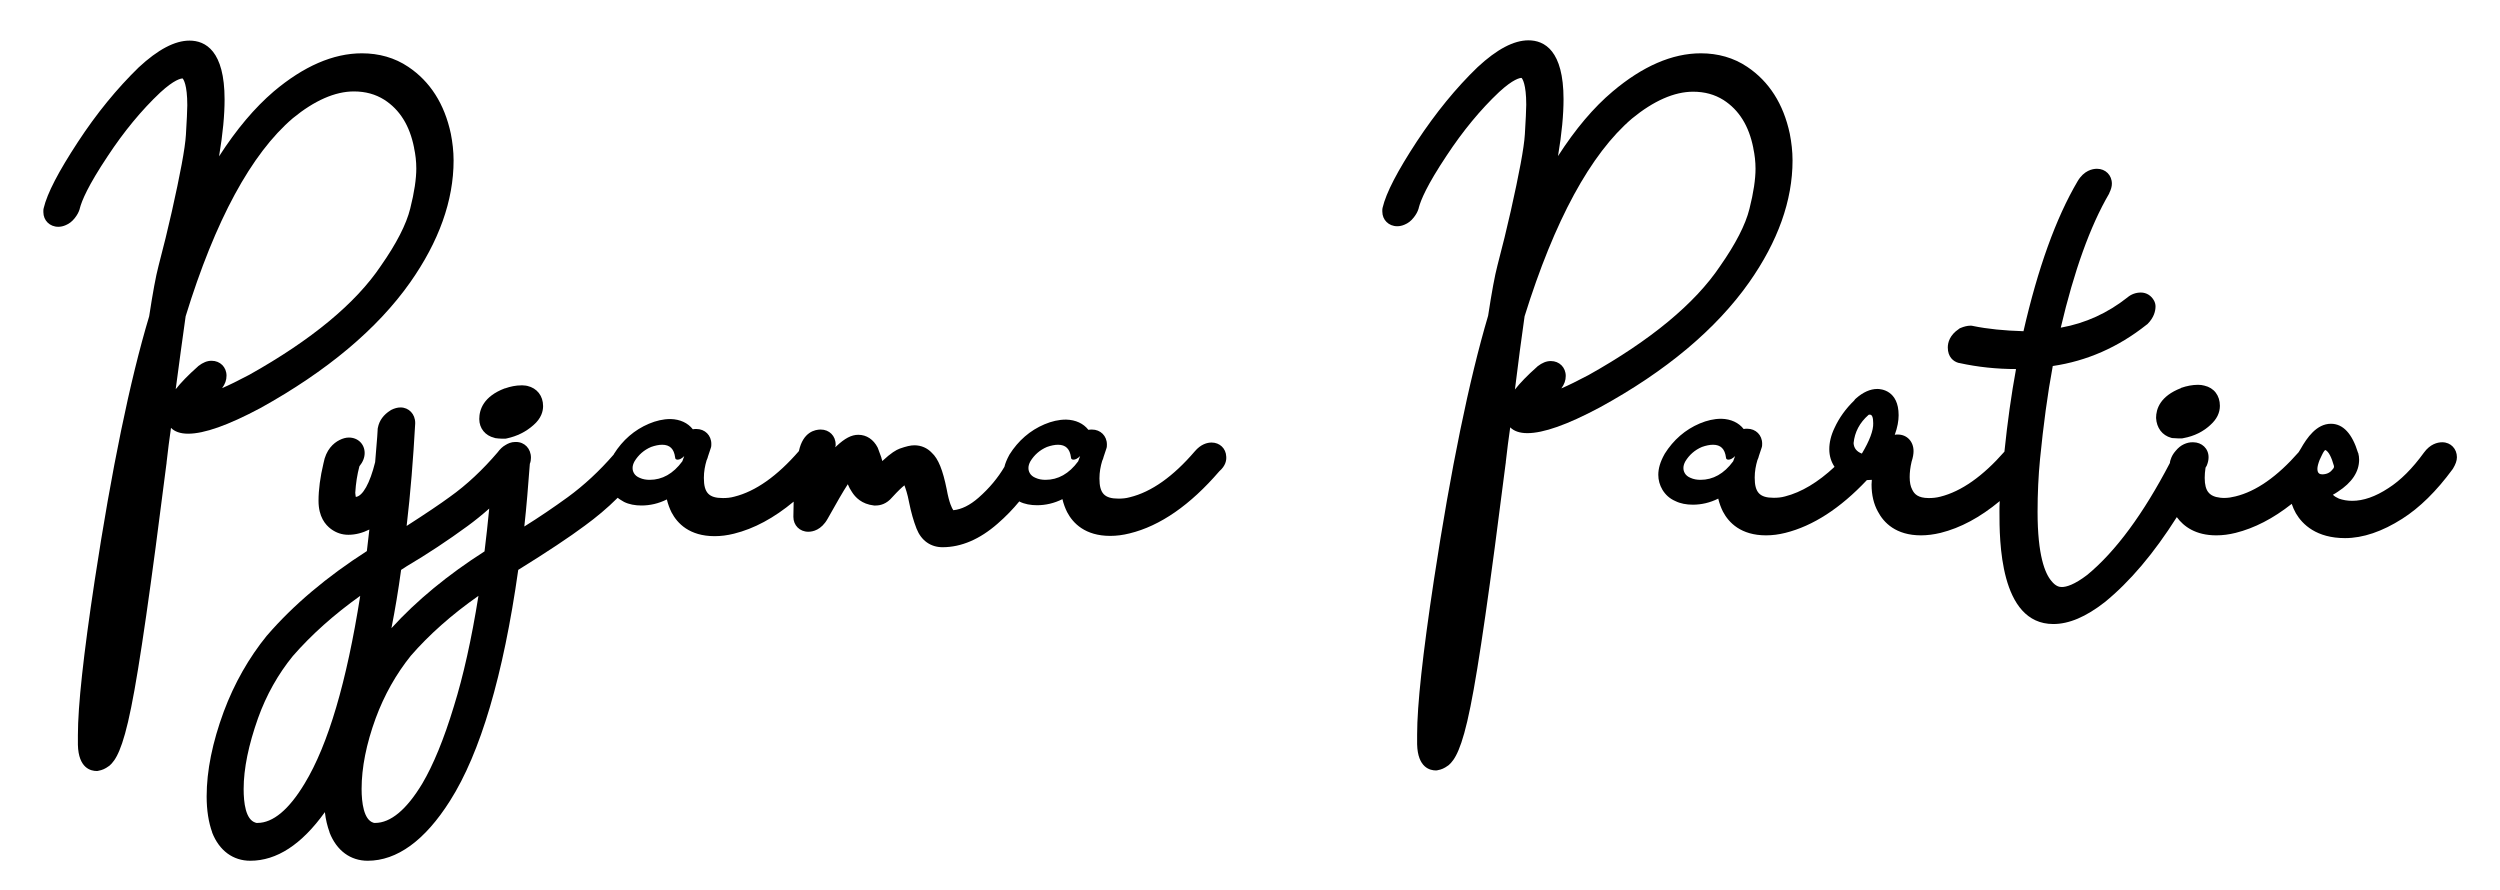
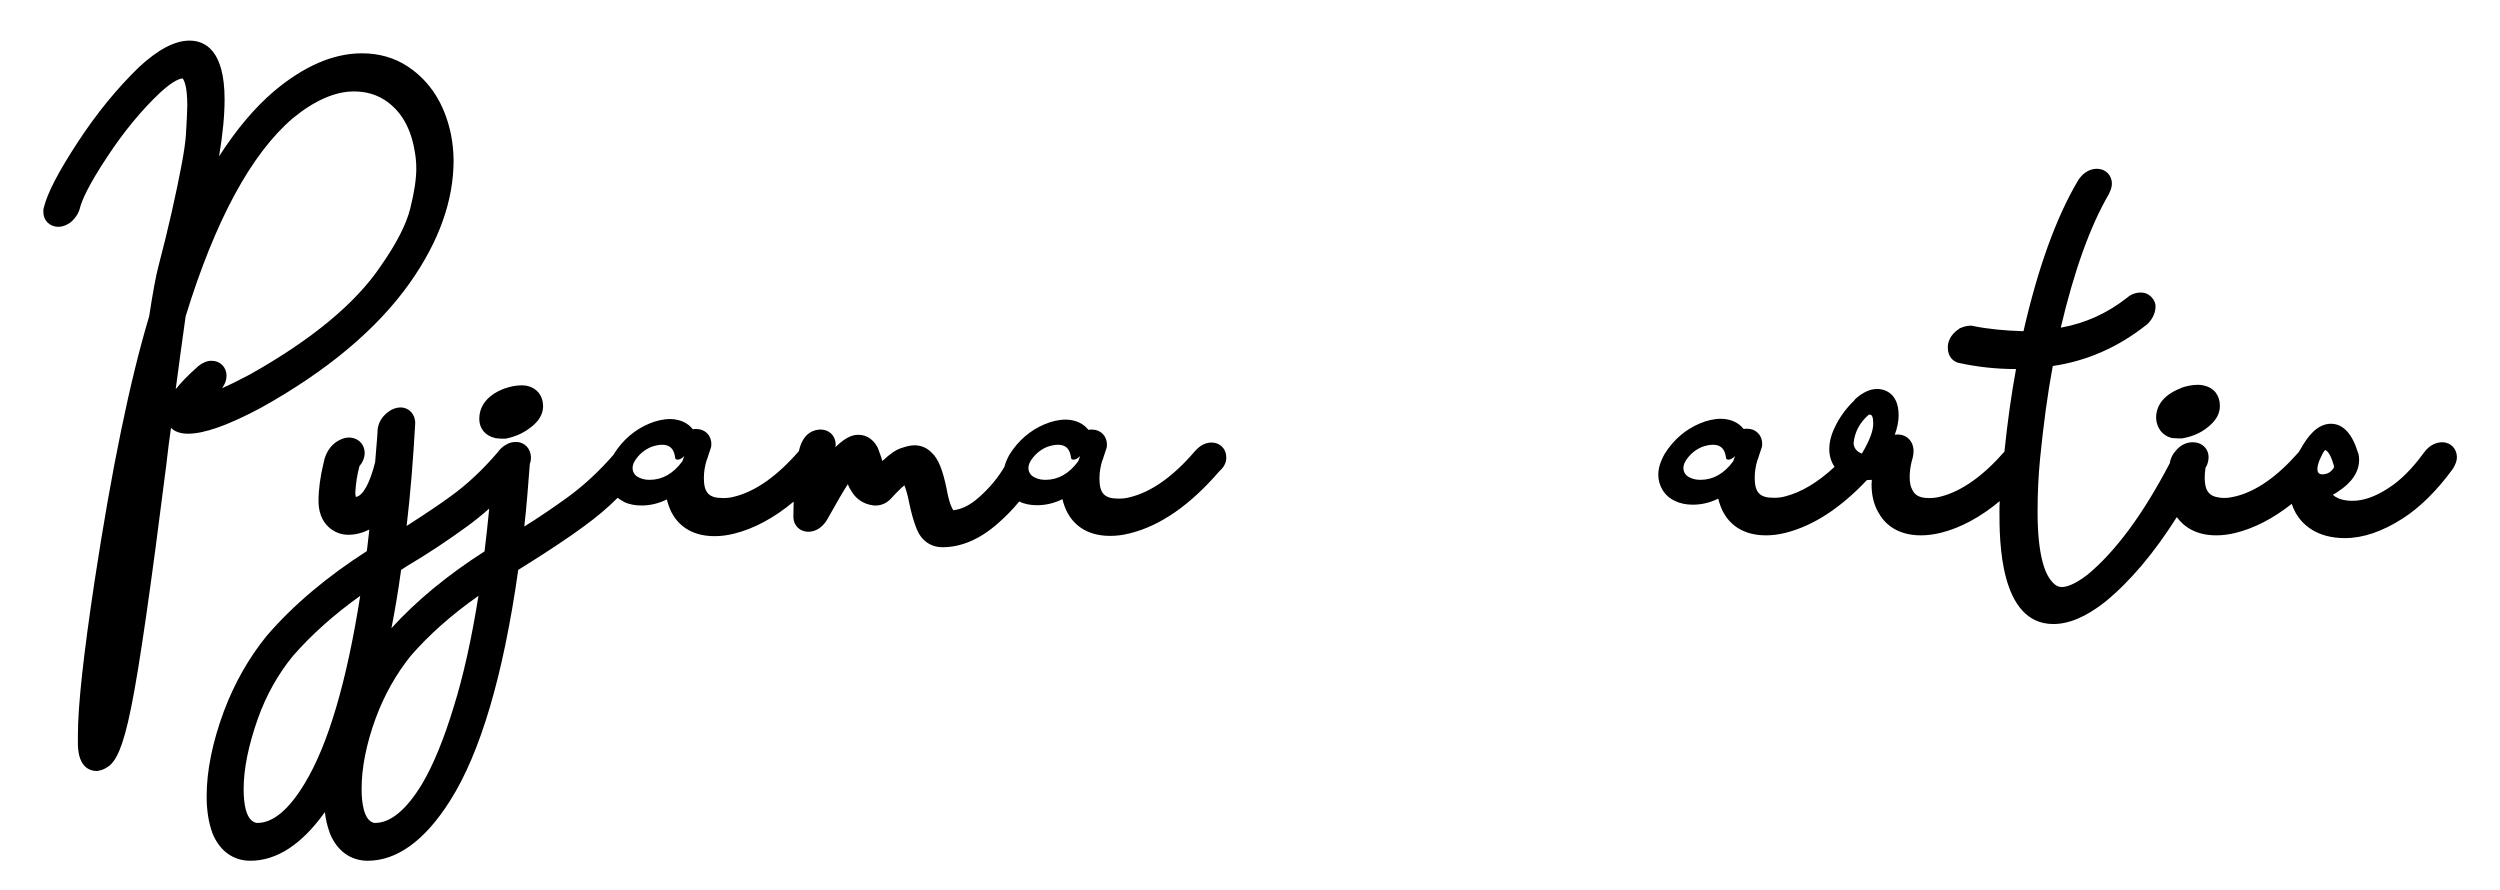
<svg xmlns="http://www.w3.org/2000/svg" version="1.1" x="0px" y="0px" viewBox="0 0 905 322" style="enable-background:new 0 0 905 322;" xml:space="preserve">
  <style type="text/css">
	.st0{display:none;}
	.st1{display:inline;}
</style>
  <g id="Layer_1" class="st0">
    <g class="st1">
      <g>
        <g>
          <path d="M-14.1,293.8v-4.3c0-13.1,2.6-36.6,7.7-70.6c7.9-51.2,16.2-91.5,25-121.2c1.6-10.7,3-18.4,4.3-23.1      c2.3-8.8,4.3-17.1,6.2-25.1c4-17.4,6.2-29.5,6.7-36.2c0.5-6.7,0.7-11.4,0.7-14c0-12.1-2.6-18.1-7.9-18.1c-3.6,0-8.4,2.7-14.2,8      c-9,8.5-17.3,18.7-25,30.3C-18.5,31.3-23,39.9-24.4,45.5c-0.2,0.7-0.7,1.4-1.3,2.2c-0.6,0.8-1.2,1.3-1.8,1.5      c-0.6,0.2-1,0.3-1.4,0.3c-0.8,0-1.2-0.3-1.2-1v-0.5c1.5-6.3,6.5-15.8,15-28.7C-6.6,6.5,2.5-4.6,12.2-14      c7.7-7.2,14.2-10.8,19.5-10.8c6.9,0,10.4,7.1,10.4,21.4c0,11.4-2.5,28.3-7.5,50.6l-4.1,16.9c13-31,27.5-53.2,43.6-66.7      C86.8-13.3,99.1-18.7,111-18.7c6.8,0,12.9,1.8,18.3,5.3c8.8,5.8,14.5,14.9,17.1,27.2c0.8,3.5,1.2,7.2,1.2,11.1      c0,17.3-6.3,34.9-19,52.8c-14.7,20.8-37.1,39.6-67.2,56.2c-14,7.4-24.2,11.1-30.6,11.1c-3.2,0-4.8-1.1-4.8-3.4      c0-3.9,4.4-9.7,13.2-17.4c1-0.8,1.9-1.2,2.6-1.2c0.8,0,1.2,0.4,1.2,1.2c0,1-0.7,2.2-2.1,3.6c-6,5.2-9.1,8.7-9.2,10.3      c0,0.8,0.9,1.2,2.7,1.2h0.9c5.6-0.5,14.5-3.9,26.7-10.4c29.6-16.6,50.5-34,62.7-52.1c7.5-10.8,12.3-20.2,14.3-28.2      c2-8,3-14.6,3-19.8c0-3.8-0.4-7.3-1.2-10.8C138.3,6.1,132.9-2.5,124.5-8c-5-3.2-10.7-4.8-17.1-4.8c-10.1,0-20.7,4.6-31.8,13.7      C55.4,18.1,38.3,49.6,24.2,95.2c-2.6,18.5-5.6,41.1-8.9,68l-0.2,1c-7,55.5-12.3,92.6-16.1,111.3c-2.7,13.7-5.4,21.6-8,23.8      c-0.8,0.6-1.5,0.9-2.2,1C-13,300.3-14,298.2-14.1,293.8z M9.5,167.2c0.2-1.9,1.3-10.7,3.2-26.3c-5.4,26.4-9.9,51.7-13.5,75.7      c-5.1,34.1-7.7,57.8-7.7,71.3l0.2,4.3C-5.2,279.7,0.7,238.1,9.5,167.2z" />
          <path d="M-9.7,306.2l-0.2-4.2c-0.3,0.1-0.6,0.2-1,0.3l-0.3,0c-3.1,0-4.8-2.8-4.9-8.4l0-0.1v-4.3c0-13.1,2.6-37,7.7-70.9      c7.8-50.9,16.2-91.8,25-121.3c1.6-10.7,3-18.5,4.3-23.2c2.3-8.7,4.3-17.1,6.1-25c3.9-17.2,6.2-29.3,6.6-35.9      c0.5-6.7,0.7-11.3,0.7-13.9c0-7.4-1-16.1-5.9-16.1c-2.1,0-6.1,1.3-12.8,7.5C6.8-0.9-1.5,9.2-9.1,20.7      c-7.5,11.4-12,19.9-13.3,25.3l0,0.2c-0.3,0.9-0.8,1.8-1.6,2.8c-0.9,1.1-1.7,1.8-2.6,2.2c-0.8,0.3-1.5,0.5-2.1,0.5      c-1.9,0-3.2-1.2-3.2-3v-0.7l0.1-0.2c1.5-6.6,6.5-16.2,15.2-29.4C-8.2,5.3,1.1-6,10.8-15.4c8.2-7.6,15.1-11.3,20.9-11.3      c8.2,0,12.4,7.9,12.4,23.4c0,11-2.3,27.1-6.9,48C48.1,23,60,6.7,72.8-4C85.9-15.1,98.7-20.7,111-20.7c7.2,0,13.7,1.9,19.4,5.6      c9.2,6.1,15.2,15.6,17.9,28.4c0.8,3.6,1.2,7.5,1.2,11.5c0,17.7-6.5,35.8-19.3,54c-14.8,21-37.6,40.1-67.8,56.8      C47.9,143.3,37.6,147,30.8,147c-6.1,0-6.8-3.8-6.8-5.4c0-4.6,4.4-10.6,13.8-18.9l0.1-0.1c1.4-1.1,2.6-1.6,3.8-1.6      c1.9,0,3.2,1.3,3.2,3.2c0,1.6-0.9,3.2-2.6,5l-0.1,0.1c-5.1,4.4-7.2,6.8-8,7.9c0.1,0,0.1,0,0.2,0h0.8c5.3-0.5,14-3.9,25.8-10.2      c29.2-16.4,50-33.7,62-51.5c7.4-10.6,12.1-19.9,14-27.6c1.9-7.8,2.9-14.3,2.9-19.3c0-3.6-0.4-7.1-1.1-10.3      c-2.3-11.2-7.5-19.4-15.4-24.6c-4.7-3-10-4.5-16-4.5c-9.6,0-19.9,4.4-30.5,13.2C57.2,19.3,40.1,50.7,26.1,95.7      c-2.6,18.3-5.6,41.1-8.9,67.8l-0.2,1.1C10.2,219.8,4.8,257.3,1,275.9c-3.8,19-6.8,23.3-8.7,24.9l-0.1,0.1      c-0.2,0.2-0.5,0.3-0.7,0.5L-9.7,306.2z M-12.1,293.8c0.1,3.2,0.7,4.2,0.9,4.5c0.3-0.1,0.6-0.3,1-0.6c0,0,0.1-0.1,0.1-0.1      l-0.4-9.7c0-13.6,2.6-37.6,7.7-71.6c3.6-24,8.2-49.5,13.5-75.8l3.9,0.6c-1.9,15.2-3,24.3-3.2,26.3l0,0      C4.8,221.6-0.3,259-3.7,279.1c0.3-1.2,0.5-2.5,0.8-3.9c3.7-18.5,9.1-55.9,16-111.1l0.2-1.1c3.3-26.7,6.3-49.6,8.9-68l0.1-0.3      c5.6-18,11.7-33.9,18.2-47.6c-2.8,5.6-5.5,11.6-8.2,17.9l-3.8-1.2l4.1-16.9c4.9-22.1,7.5-38.9,7.5-50.1      c0-12.8-2.8-19.4-8.4-19.4c-3.4,0-7.5,1.8-12.3,5.4c3.4-2.3,6.4-3.4,9.1-3.4c6.5,0,9.9,6.8,9.9,20.1c0,2.7-0.2,7.3-0.7,14.1      c-0.5,6.8-2.7,19.1-6.7,36.5c-1.8,8-3.9,16.4-6.2,25.2c-1.2,4.6-2.7,12.3-4.2,22.9l-0.1,0.3c-8.7,29.4-17.1,70.1-24.9,120.9      c-5.1,33.7-7.7,57.3-7.7,70.3V293.8z M0.8,219.8c-1.8,11.8-3.2,22.4-4.3,31.7C-2.3,242.3-0.8,231.8,0.8,219.8z M29.8,137.1      c-1.4,2.2-1.8,3.6-1.8,4.5c0,0.5,0,1.4,2.8,1.4c6,0,16-3.7,29.7-10.9c9.2-5.1,17.7-10.4,25.5-16c-7,4.9-14.7,9.6-23.1,14.3      c-12.6,6.7-21.6,10.2-27.5,10.7l-0.2,0h-0.9c-4.3,0-4.7-2.2-4.7-3.2l0-0.1C29.7,137.6,29.8,137.4,29.8,137.1z M107.4-14.8      c6.7,0,12.8,1.7,18.2,5.1c8.9,5.8,14.6,14.9,17.1,27.1c0.8,3.5,1.2,7.3,1.2,11.2c0,5.4-1,12.2-3,20.3c-1,3.9-2.6,8.2-4.9,12.8      c6.4-12.5,9.6-24.8,9.6-36.8c0-3.7-0.4-7.3-1.1-10.7c-2.5-11.7-8-20.5-16.2-25.9c-5-3.3-10.8-5-17.2-5c-8.5,0-17.5,3-26.6,9      C92.2-12.4,100-14.8,107.4-14.8z M-22.6,35.7c-2.4,4.5-4.1,8.2-5,11.3c0.1-0.1,0.3-0.3,0.4-0.5c0.6-0.7,0.8-1.2,0.9-1.6      C-25.6,42.4-24.4,39.3-22.6,35.7z" />
        </g>
        <g>
          <path d="M47.4,332.3c-1.5-4-2.2-8.8-2.2-14.5c0-11.2,2.5-23.5,7.5-37.1c4.7-12.4,11-23.5,19-33.3c12.3-14.1,28-27.2,47-39.1      c1.1-8.9,2.2-18.3,3.1-28.2c-5.2,7.7-10.9,11.6-16.9,11.6c-1.7,0-3.2-0.5-4.6-1.5c-2.3-1.6-3.4-4.4-3.4-8.4      c0-4.7,0.7-10,2.2-16.1c0.6-3.3,2.1-5.6,4.4-6.8c0.7-0.3,1.3-0.5,1.7-0.5c1,0,1.5,0.5,1.5,1.4c0,0.9-0.6,2.1-1.9,3.4      c-1.3,4.6-2.1,9.5-2.4,14.7c0,5.2,1.9,7.9,5.6,7.9c6.6,0,11.6-6.9,14.9-20.8c0.8-9.3,1.2-14.6,1.2-15.7c0.3-1.7,1.4-3.1,3.1-4.1      c0.7-0.3,1.3-0.5,1.7-0.5c0.7,0,1,0.5,1,1.4c-1.1,20.5-3,40.1-5.5,58.8c14.4-8.9,24.5-15.6,30.4-20c8.4-6.2,16.3-13.6,23.6-22.2      c1.1-1.4,2.3-2.1,3.4-2.1c0.8,0,1.2,0.5,1.2,1.5c0,0.7-0.4,1.5-1.2,2.4c-8.1,9.6-16.6,17.6-25.5,24.2      c-8.9,6.6-18.2,12.7-27.8,18.4l-4.8,3.1c-7,49.4-17.3,85-31.1,106.8c-10.5,16.6-21.5,25-33,25C54,341.7,49.9,338.5,47.4,332.3z       M89.6,314.7c12.3-20.4,21.8-54.1,28.4-101.2c-17.2,10.7-31.6,22.7-43.1,35.9c-7.3,8.9-13,19-17.1,30.4c-4.7,12.9-7,24.4-7,34.5      c0,12.1,3.2,19.1,9.6,21c0.8,0.2,1.7,0.3,2.6,0.3C72.3,335.7,81.2,328.7,89.6,314.7z" />
          <path d="M59.7,343.7c-6.6,0-11.3-3.6-14.2-10.7l0,0c-1.6-4.2-2.3-9.3-2.3-15.2c0-11.3,2.6-24.1,7.6-37.8      c4.7-12.6,11.2-24,19.3-33.9c12.2-14.1,27.9-27.2,46.7-39.1c0.8-6.5,1.6-13.4,2.3-20.5c-4.4,4.7-9.2,7.1-14.3,7.1      c-2.1,0-4.1-0.7-5.8-1.9c-2.8-1.9-4.2-5.3-4.2-10c0-4.8,0.8-10.3,2.3-16.5c0.7-3.9,2.5-6.7,5.5-8.2c1-0.5,1.9-0.7,2.6-0.7      c2.1,0,3.5,1.4,3.5,3.4c0,1.4-0.7,2.8-2.1,4.4c-1.1,4.3-1.9,8.9-2.2,13.8c0,5.8,2.5,5.8,3.6,5.8c5.5,0,9.8-6.4,12.9-19.2      c0.8-9.2,1.2-14.3,1.2-15.4l0-0.4c0.5-2.3,1.8-4.1,4-5.4l0.1-0.1c1-0.5,1.8-0.7,2.6-0.7c1.5,0,3,1,3,3.4l0,0.1      c-1.1,18.9-2.7,37.3-4.9,54.8c12.4-7.7,21.3-13.7,26.7-17.7c8.3-6,16.1-13.4,23.3-21.9c1.5-1.8,3.2-2.8,4.9-2.8      c1.6,0,3.2,1.1,3.2,3.5c0,1.2-0.6,2.4-1.7,3.7c-8.1,9.6-16.8,17.9-25.9,24.5c-9,6.6-18.4,12.8-27.9,18.5l-4,2.5      c-7,49-17.5,84.9-31.3,106.7C83.6,335,71.9,343.7,59.7,343.7z M49.3,331.6c2.2,5.5,5.6,8.1,10.4,8.1c5.5,0,10.9-2.1,16.2-6.2      c-4.2,2.8-8.5,4.3-12.9,4.3c-1.1,0-2.1-0.1-3.1-0.4c-7.3-2.2-11-9.9-11-22.9c0-10.3,2.4-22.2,7.1-35.2c2-5.5,4.3-10.7,7.1-15.7      c-3.2,5.6-6.1,11.6-8.4,17.9c-4.9,13.3-7.4,25.5-7.4,36.4C47.2,323.2,47.9,327.8,49.3,331.6z M115.4,217.5      c-15.4,10-28.5,21.1-39,33.2c-7.1,8.6-12.7,18.7-16.7,29.8c-4.6,12.6-6.9,24-6.9,33.8c0,11,2.7,17.5,8.2,19.1      c0.6,0.2,1.3,0.3,2,0.3c8.5,0,16.9-6.7,24.9-20.1l0,0C99.6,294.2,108.9,261.9,115.4,217.5z M120.6,209.5l-0.6,4.2      c-5.4,38.5-12.8,68.4-22.1,89.3c10.3-21.8,18.3-53.1,24-93.5l0.1-0.9l5.6-3.6c7.7-4.6,15.2-9.5,22.5-14.6      c-6,4.1-14.2,9.4-24.5,15.7l-3.6,2.2l0.6-4.2c2.4-18.2,4.2-37.5,5.4-57.4c-1,0.7-1.5,1.4-1.7,2.4c0,1-0.2,4.1-1.2,15.7l0,0.3      c-1.3,5.7-3,10.2-4.9,13.7c0,0,0.1-0.1,0.1-0.1l4.4-6.4l-0.7,7.8c-0.9,9.9-1.9,19.4-3.1,28.3l-0.1,0.9l-0.8,0.5      c-2.8,1.8-5.5,3.6-8.2,5.4c1.8-1.2,3.6-2.3,5.4-3.5L120.6,209.5z M104.2,160.7c-1.7,1-2.8,2.7-3.2,5.3l0,0.1      c-1.4,5.9-2.2,11.1-2.2,15.6c0,3.3,0.8,5.5,2.6,6.7c1.1,0.8,2.2,1.2,3.5,1.2c3,0,6-1.2,8.9-3.5c-1.7,1-3.6,1.5-5.6,1.5      c-2.9,0-7.6-1.3-7.6-9.9l0-0.1c0.3-5.4,1.2-10.4,2.5-15.1l0.1-0.5l0.3-0.4C103.7,161.3,104,161,104.2,160.7z" />
        </g>
        <g>
          <path d="M101.6,332.3c-1.5-4-2.2-8.8-2.2-14.5c0-10.9,2.6-23.3,7.7-37.1c4.6-12.4,10.8-23.5,18.8-33.3      c12.3-14.1,28-27.2,47-39.1c1.7-13.2,3.1-27.6,4.3-43.2c0.1-0.7,0.5-1.4,1-2.2c0.6-0.8,1.2-1.4,1.9-1.8c0.7-0.4,1.2-0.6,1.5-0.6      c0.8,0,1.2,0.3,1.2,1v0.3c-1,15.5-2.4,29.8-4.1,42.9l4.1-2.6c9.1-5.4,17.9-11.1,26.4-17.3c8.5-6.2,16.4-13.6,23.7-22.3      c1.1-1.4,2.3-2.1,3.4-2.1c0.7,0,1,0.4,1,1.2c0.1,0.8-0.3,1.7-1.2,2.7c-8,9.6-16.5,17.6-25.5,24.1c-7.4,5.5-18.3,12.6-32.6,21.5      c-6.7,49.4-17,85-30.9,106.8c-10.6,16.6-21.6,25-33.2,25C108.2,341.7,104.1,338.5,101.6,332.3z M143.8,314.7      c5.2-8.8,10.3-21,15-36.7c5.4-17.1,9.8-38.6,13.3-64.4c-17.5,11.1-31.9,23-43.1,35.9c-7.2,8.9-12.9,19-17.1,30.4      c-4.6,12.5-6.8,24-6.8,34.5c0,12.1,3.1,19.1,9.4,21c0.8,0.2,1.7,0.3,2.6,0.3C126.5,335.7,135.4,328.7,143.8,314.7z M175.6,147.2      c-0.7,0-1.4-0.1-2.1-0.2c-1.8-0.5-2.7-1.5-2.7-3.2c0-3.8,2.7-6.7,8-8.7c1.9-0.7,3.8-1,5.6-1l1.5,0.2c1.9,0.5,2.9,1.7,2.9,3.8      c0,1.5-0.9,3-2.6,4.4c-2.6,2.4-5.8,4-9.6,4.8H175.6z" />
-           <path d="M113.9,343.7c-6.6,0-11.3-3.6-14.2-10.7l0,0c-1.6-4.2-2.3-9.3-2.3-15.2c0-11.1,2.6-23.8,7.8-37.8      c4.6-12.6,11-24,19.1-33.9c12.2-14.1,27.9-27.2,46.7-39.1c1.6-12.9,3-27.1,4.1-42.2l0-0.2c0.2-1,0.6-2,1.4-3      c0.7-1,1.6-1.8,2.5-2.4c1-0.6,1.8-0.9,2.5-0.9c1.9,0,3.2,1.2,3.2,3l0,0.5c-0.9,13.8-2.1,26.9-3.6,38.8l0.5-0.3      c9.1-5.3,17.9-11.1,26.3-17.3c8.3-6.1,16.2-13.5,23.3-22c1.5-1.8,3.2-2.8,4.9-2.8c1.8,0,3,1.2,3,3.1c0.1,1.4-0.4,2.8-1.7,4.2      c-8,9.6-16.7,17.8-25.8,24.4c-7.3,5.4-18,12.5-32,21.1c-6.7,49-17.2,84.9-31.1,106.7C137.8,335,126.1,343.7,113.9,343.7z       M103.5,331.6c2.2,5.5,5.6,8.1,10.4,8.1c5.6,0,11.1-2.2,16.5-6.5c-4.3,3-8.7,4.5-13.3,4.5c-1.1,0-2.1-0.1-3.1-0.4      c-7.2-2.2-10.9-9.9-10.9-22.9c0-10.7,2.3-22.5,7-35.2c2.3-6.3,5.2-12.3,8.4-17.9c-3.8,6.3-7,13-9.6,20.2      c-5,13.5-7.6,25.7-7.6,36.4C101.4,323.2,102.1,327.8,103.5,331.6z M169.6,217.5c-15.7,10.3-28.8,21.4-39,33.2      c-7,8.6-12.6,18.7-16.7,29.8c-4.5,12.2-6.7,23.6-6.7,33.8c0,11,2.7,17.5,8,19.1c0.6,0.2,1.3,0.3,2,0.3c8.5,0,16.9-6.7,24.9-20      c5.1-8.6,10.1-20.8,14.8-36.3C161.9,261.4,166.2,241.3,169.6,217.5z M174.7,209.5l-0.6,4.2c-3.5,25.9-8,47.6-13.4,64.8      c-4.1,13.4-8.4,24.4-12.8,32.9c12.4-21.7,21.9-55.9,28.1-101.8l0.1-0.9l0.8-0.5c4-2.5,7.8-4.8,11.2-7.1      c-1.5,0.9-2.9,1.8-4.4,2.6l-7.6,4.8l0.5-4.2c1.6-12.6,3-26.5,4-41.4c-0.3,0.2-0.6,0.6-0.9,1c-0.4,0.6-0.6,1-0.7,1.3      c-1.1,15.5-2.6,30-4.3,43.2l-0.1,0.9l-0.8,0.5c-3.5,2.2-7,4.5-10.3,6.8c2.4-1.6,4.9-3.3,7.4-4.9L174.7,209.5z M177,149.2h-1.4      c-0.8,0-1.6-0.1-2.4-0.2l-0.2,0c-2.7-0.7-4.3-2.6-4.3-5.2c0-4.7,3.1-8.2,9.3-10.6c2.2-0.8,4.3-1.2,6.4-1.2l0.2,0l1.8,0.2      c2.8,0.7,4.4,2.7,4.4,5.7c0,2.1-1.1,4.1-3.3,6c-2.8,2.6-6.4,4.4-10.5,5.2L177,149.2z M174,145.1c0.5,0.1,1.1,0.1,1.6,0.1h1      c3.3-0.7,6.1-2.2,8.4-4.3c0.9-0.8,1.9-1.9,1.9-3c0-1.2-0.4-1.6-1.3-1.8l-1.3-0.1c-1.6,0-3.2,0.3-4.9,0.9      c-6.7,2.6-6.7,5.8-6.7,6.8C172.8,144.3,172.9,144.8,174,145.1z" />
        </g>
        <g>
          <path d="M259.2,184.1c-1.5-2.6-2.2-6-2.2-10.3l0.2-3.2c-5.6,4.9-11.2,7.3-16.9,7.3c-2.2,0-4-0.4-5.6-1.1c-1.6-0.7-2.8-1.7-3.5-3      c-0.7-1.3-1.1-2.6-1.1-3.9c0-1.9,0.7-4.2,2.1-6.7c3.4-5.5,7.9-9.4,13.5-11.8c2.6-1.1,5.1-1.7,7.5-1.7c4.7,0.2,7.3,2.8,8,7.9      c1-2.2,2.4-3.2,4.1-3.2c0.8,0,1.2,0.4,1.2,1.2l-1.5,4.4c-1.4,3.4-2.1,7.1-2.1,11.1c0,10,4.8,15,14.5,15c2.2,0,4.4-0.3,6.7-0.9      c11-2.7,22-10.4,32.8-22.9c1.1-1.4,2.3-2.1,3.4-2.1c0.7,0,1,0.4,1,1.2c0.1,0.8-0.3,1.7-1.2,2.7c-12.6,14.7-25.5,23.6-38.5,26.8      c-2.6,0.7-5.1,1-7.5,1C267,192.1,262,189.5,259.2,184.1z M258.6,163.4l1-2.6c-1.1,1.1-2.2,1.7-3.1,1.7c-0.8,0-1.2-0.3-1.2-1      c-0.5-3.9-2.5-5.8-6-5.8c-1.6,0-3.3,0.3-5.1,1c-3.3,1.5-5.9,3.7-7.7,6.7c-0.6,1.1-0.9,2.2-0.9,3.1c0,0.8,0.2,1.6,0.7,2.5      c0.5,0.9,1.3,1.6,2.6,2.1c1.3,0.6,2.8,0.9,4.5,0.9C249.4,172,254.4,169.1,258.6,163.4z M264.8,160.2c-0.2,0.5-0.5,0.9-0.9,1.2      L264.8,160.2z" />
          <path d="M274,194.1c-7.8,0-13.4-3.1-16.6-9.1c-1.5-2.7-2.3-6.1-2.5-10.2c-4.8,3.4-9.8,5.1-14.8,5.1c-2.5,0-4.6-0.4-6.5-1.3      c-2-0.9-3.4-2.2-4.4-3.8c-0.9-1.6-1.4-3.2-1.4-4.9c0-2.3,0.8-4.8,2.3-7.6l0.1-0.1c3.6-5.8,8.5-10,14.4-12.6      c2.9-1.2,5.7-1.9,8.3-1.9c3.2,0.2,7,1.3,8.9,5.6c1.1-0.8,2.3-1,3.2-1c1.9,0,3.2,1.3,3.2,3.2v0.3l-1.6,4.8      c-0.1,0.1-0.1,0.3-0.2,0.4l0,0c-0.1,0.1-0.1,0.2-0.2,0.4c-1.1,3-1.6,6.3-1.6,9.7c0,8.9,4,13,12.5,13c2,0,4.1-0.3,6.2-0.8      c10.6-2.6,21.3-10.1,31.8-22.3c1.5-1.8,3.2-2.7,4.9-2.7c1.8,0,3,1.2,3,3.1c0.1,1.4-0.4,2.8-1.7,4.2      c-12.8,14.9-26.1,24.2-39.5,27.4C279.3,193.8,276.6,194.1,274,194.1z M258.9,173.9c0,3.8,0.7,6.9,2,9.2l0,0      c2.5,4.7,6.8,7,13.1,7c2.2,0,4.6-0.3,7-1c6.1-1.5,12.2-4.4,18.3-8.6c-5,3.2-10,5.4-14.9,6.6c-2.4,0.6-4.8,0.9-7.1,0.9      c-10.8,0-16.5-5.9-16.5-17c0-3.8,0.6-7.4,1.8-10.7l-0.2-0.2l0.6-0.8c0-0.1,0-0.1,0.1-0.2l0.7-2.1c-0.3,0.3-0.5,0.7-0.8,1.3      l-0.4,0.9l-2,5.1l-0.2,0.2c-0.5,0.7-1,1.3-1.5,1.9l0.6-0.5L258.9,173.9z M233.7,164.3c-1.2,2.2-1.8,4.1-1.8,5.7      c0,1,0.3,2,0.8,2.9c0.5,0.9,1.4,1.6,2.6,2.2c1.3,0.6,2.9,0.9,4.8,0.9c4,0,8.1-1.4,12.2-4.2c-2.7,1.5-5.7,2.2-8.8,2.2      c-2,0-3.8-0.3-5.3-1c-1.7-0.7-2.9-1.8-3.6-3c-0.6-1.1-0.9-2.3-0.9-3.4c0-1.1,0.3-2.4,0.9-3.7C234.3,163.3,234,163.8,233.7,164.3      z M238.4,164.4c-0.4,0.8-0.6,1.5-0.6,2.1c0,0.5,0.2,1,0.4,1.5c0.2,0.4,0.8,0.9,1.7,1.2c1,0.5,2.3,0.7,3.7,0.7      c4.4,0,8.3-1.8,11.7-5.6c-1.1-0.4-1.9-1.4-1.9-2.7c-0.4-3.5-2.2-4-4-4c-1.3,0-2.8,0.3-4.4,0.9      C242.2,159.9,240,161.8,238.4,164.4z M249.4,153.7c4.2,0,7,2.3,7.8,6.6c0.3-0.2,0.6-0.4,1-0.9l0.9-0.9l-0.1-0.7      c-0.6-4.1-2.5-6-6.1-6.1c-2,0-4.3,0.5-6.6,1.5c-1.7,0.7-3.3,1.6-4.7,2.6c0.6-0.4,1.3-0.7,1.9-1l0.1,0      C245.6,154.1,247.6,153.7,249.4,153.7z" />
        </g>
        <g>
          <path d="M372.4,192.5c-1.3-3.3-2.4-7-3.2-11.1c-1.8-9-4-13.5-6.5-13.5c-2.5,0-6.3,2.8-11.3,8.4c-1,1.3-2.1,1.9-3.2,1.9      c-2.7-0.3-4.7-1.5-6-3.6c-1.3-2.1-2.2-4.3-2.9-6.7c-1-3.3-1.9-5-2.6-5c-1.4,0-6.6,8-15.6,24.1c-1.1,2.1-2.5,3.1-3.9,3.1      c-0.8,0-1.2-0.4-1.2-1.2c0-11.7,0.5-20.7,1.5-27c0.6-4.9,2.2-7.3,4.8-7.3c0.8,0,1.2,0.4,1.2,1.2c-0.9,10.9-1.5,18.3-1.7,22      c5.4-9,9.3-14.7,11.9-17.2c2.6-2.4,4.6-3.7,6.1-3.7c1.6,0,2.8,0.9,3.8,2.7l1.4,3.8c1.1,4.6,3,7.4,5.5,8.5      c4.9-5.2,8.4-8.3,10.5-9.1c2.1-0.8,3.7-1.2,4.7-1.2c1.6,0,2.9,0.6,3.9,1.7c2.1,1.8,3.8,6.4,5.3,13.8c1.7,9,4.2,13.8,7.3,14.4      c5.7,0,11.3-2.4,16.7-7.2c7.2-6.5,12.4-13.4,15.7-20.7c0.9-2.2,2.2-3.3,3.9-3.4c0.8,0,1.2,0.5,1.2,1.5      c-3.6,9.2-10.1,17.9-19.3,26.1c-7.1,6.3-14.2,9.4-21.5,9.4C375.9,197.4,373.7,195.8,372.4,192.5z" />
          <path d="M379,199.4c-2.7,0-6.4-1.1-8.4-6.2c-1.4-3.4-2.5-7.3-3.3-11.5c-2.3-11.4-4.5-11.9-4.5-11.9c-0.9,0-3.5,0.8-9.8,7.7      c-1.4,1.7-3,2.5-4.7,2.5l-0.2,0c-3.4-0.4-5.9-1.9-7.4-4.5c-1.3-2.2-2.4-4.6-3.1-7.2c-0.4-1.2-0.7-2.1-0.9-2.6      c-1.6,2-5.2,7.4-13.5,22.2c-1.5,2.7-3.4,4.1-5.7,4.1c-1.9,0-3.2-1.3-3.2-3.2c0-11.8,0.5-21,1.6-27.3c0.9-7.4,4.2-9,6.8-9      c1.9,0,3.2,1.3,3.2,3.2l0,0.2c-0.5,5.5-0.8,10.2-1.1,13.9c3.3-5.2,6-8.7,7.9-10.6c3-2.9,5.4-4.2,7.4-4.2c1.7,0,4,0.7,5.5,3.8      l0.1,0.2l1.4,4c0.8,3.1,1.8,5.3,3.2,6.5c6.1-6.3,8.7-7.8,10.1-8.4c2.4-0.9,4.1-1.3,5.4-1.3c2.1,0,4,0.8,5.3,2.3      c2.4,2.2,4.3,6.9,5.8,14.9c2,10.5,4.5,12.4,5.6,12.7c5.1-0.1,10.2-2.3,15.2-6.7c6.9-6.3,12-13,15.2-20c1.5-3.6,3.9-4.5,5.6-4.6      l0.1,0c1.6,0,3.2,1.1,3.2,3.5v0.4l-0.1,0.4c-3.7,9.5-10.4,18.5-19.8,26.9C394.4,196.1,386.7,199.4,379,199.4z M362.7,165.9      c3.8,0,6.3,4.5,8.5,15.1c0.8,4,1.8,7.6,3.1,10.8l0,0c1.3,3.3,3.2,3.7,4.7,3.7c5.4,0,10.8-1.9,16.1-5.7      c-4.2,2.6-8.5,3.8-12.9,3.8l-0.4,0c-4.2-0.7-7-5.8-9-16c-1.8-9.1-3.7-11.9-4.7-12.7l-0.2-0.2c-0.6-0.7-1.4-1-2.4-1      c-0.4,0-1.5,0.1-4,1.1c-0.7,0.3-2.1,1.1-4.8,3.6C359.1,166.7,361,165.9,362.7,165.9z M321.5,156.9c-1.1,0.8-1.7,3.2-1.9,5.3      c-1,6-1.5,14.6-1.5,25.7c0.5-0.4,1-1.1,1.4-1.7c1-1.8,2-3.5,2.9-5.1l-3,5l0.5-8.2C320.1,174,320.6,167,321.5,156.9z       M336.7,160.9c2.1,0,3.2,2.2,4.5,6.4c0.6,2.3,1.5,4.3,2.7,6.2c0.9,1.5,2.3,2.3,4.4,2.6c0.6-0.1,1.2-0.6,1.6-1.1      c0.2-0.3,0.5-0.5,0.7-0.7l-1-0.4c-3.1-1.4-5.3-4.7-6.6-9.8l-1.3-3.5c-0.8-1.5-1.6-1.5-1.9-1.5c-0.3,0-1.3,0.2-3.4,2      C336.5,160.9,336.6,160.9,336.7,160.9z M337.4,164.7" />
        </g>
        <g>
          <path d="M441.5,184.1c-1.5-2.6-2.2-6-2.2-10.3l0.2-3.2c-5.6,4.9-11.2,7.3-16.9,7.3c-2.2,0-4-0.4-5.6-1.1c-1.6-0.7-2.8-1.7-3.5-3      c-0.7-1.3-1.1-2.6-1.1-3.9c0-1.9,0.7-4.2,2.1-6.7c3.4-5.5,7.9-9.4,13.5-11.8c2.6-1.1,5.1-1.7,7.5-1.7c4.7,0.2,7.3,2.8,8,7.9      c1-2.2,2.4-3.2,4.1-3.2c0.8,0,1.2,0.4,1.2,1.2l-1.5,4.4c-1.4,3.4-2.1,7.1-2.1,11.1c0,10,4.8,15,14.5,15c2.2,0,4.4-0.3,6.7-0.9      c11-2.7,22-10.4,32.8-22.9c1.1-1.4,2.3-2.1,3.4-2.1c0.7,0,1,0.4,1,1.2c0.1,0.8-0.3,1.7-1.2,2.7c-12.6,14.7-25.5,23.6-38.5,26.8      c-2.6,0.7-5.1,1-7.5,1C449.3,192.1,444.4,189.5,441.5,184.1z M441,163.4l1-2.6c-1.1,1.1-2.2,1.7-3.1,1.7c-0.8,0-1.2-0.3-1.2-1      c-0.5-3.9-2.5-5.8-6-5.8c-1.6,0-3.3,0.3-5.1,1c-3.3,1.5-5.9,3.7-7.7,6.7c-0.6,1.1-0.9,2.2-0.9,3.1c0,0.8,0.2,1.6,0.7,2.5      c0.5,0.9,1.3,1.6,2.6,2.1c1.3,0.6,2.8,0.9,4.5,0.9C431.8,172,436.8,169.1,441,163.4z M447.1,160.2c-0.2,0.5-0.5,0.9-0.9,1.2      L447.1,160.2z" />
          <path d="M456.4,194.1c-7.8,0-13.4-3.1-16.6-9.1c-1.5-2.7-2.3-6.1-2.5-10.2c-4.8,3.4-9.8,5.1-14.8,5.1c-2.5,0-4.6-0.4-6.5-1.3      c-2-0.9-3.4-2.2-4.4-3.8c-0.9-1.6-1.4-3.2-1.4-4.9c0-2.3,0.8-4.8,2.3-7.6l0.1-0.1c3.6-5.8,8.5-10,14.4-12.6      c2.9-1.2,5.7-1.9,8.3-1.9c3.2,0.2,7,1.3,8.9,5.6c1.1-0.8,2.3-1,3.2-1c1.9,0,3.2,1.3,3.2,3.2v0.3l-1.6,4.8      c-0.1,0.1-0.1,0.3-0.2,0.4l0,0c-0.1,0.1-0.1,0.2-0.2,0.4c-1.1,3-1.6,6.3-1.6,9.7c0,8.9,4,13,12.5,13c2,0,4.1-0.3,6.2-0.8      c10.6-2.6,21.3-10.1,31.8-22.3c1.5-1.8,3.2-2.7,4.9-2.7c1.8,0,3,1.2,3,3.1c0.1,1.4-0.4,2.8-1.7,4.2      c-12.8,14.9-26.1,24.2-39.5,27.4C461.6,193.8,458.9,194.1,456.4,194.1z M441.3,173.9c0,3.8,0.7,6.9,2,9.2l0,0      c2.5,4.7,6.8,7,13.1,7c2.2,0,4.6-0.3,7-1c6.1-1.5,12.2-4.4,18.3-8.6c-5,3.2-10,5.4-14.9,6.6c-2.4,0.6-4.8,0.9-7.1,0.9      c-10.8,0-16.5-5.9-16.5-17c0-3.8,0.6-7.4,1.8-10.7l-0.2-0.2l0.6-0.8c0-0.1,0-0.1,0.1-0.2l0.7-2.1c-0.3,0.3-0.5,0.7-0.8,1.3      l-0.4,0.9l-2,5.1l-0.2,0.2c-0.5,0.7-1,1.3-1.5,1.9l0.6-0.5L441.3,173.9z M416.1,164.3c-1.2,2.2-1.8,4.1-1.8,5.7      c0,1,0.3,2,0.8,2.9c0.5,0.9,1.4,1.6,2.6,2.2c1.3,0.6,2.9,0.9,4.8,0.9c4,0,8.1-1.4,12.2-4.2c-2.7,1.5-5.7,2.2-8.8,2.2      c-2,0-3.8-0.3-5.3-1c-1.7-0.7-2.9-1.8-3.6-3c-0.6-1.1-0.9-2.3-0.9-3.4c0-1.1,0.3-2.4,0.9-3.7      C416.7,163.3,416.4,163.8,416.1,164.3z M420.7,164.4c-0.4,0.8-0.6,1.5-0.6,2.1c0,0.5,0.2,1,0.4,1.5c0.2,0.4,0.8,0.9,1.7,1.2      c1,0.5,2.3,0.7,3.7,0.7c4.4,0,8.3-1.8,11.7-5.6c-1.1-0.4-1.9-1.4-1.9-2.7c-0.4-3.5-2.2-4-4-4c-1.3,0-2.8,0.3-4.4,0.9      C424.5,159.9,422.3,161.8,420.7,164.4z M431.8,153.7c4.2,0,7,2.3,7.8,6.6c0.3-0.2,0.6-0.4,1-0.9l0.9-0.9l-0.1-0.7      c-0.6-4.1-2.5-6-6.1-6.1c-2,0-4.3,0.5-6.6,1.5c-1.7,0.7-3.3,1.6-4.7,2.6c0.6-0.4,1.3-0.7,1.9-1l0.1,0      C428,154.1,429.9,153.7,431.8,153.7z" />
        </g>
        <g>
          <path d="M602.8,293.8v-4.3c0-13.1,2.6-36.6,7.7-70.6c7.9-51.2,16.2-91.5,25-121.2c1.6-10.7,3-18.4,4.3-23.1      c2.3-8.8,4.3-17.1,6.2-25.1c4-17.4,6.2-29.5,6.7-36.2c0.5-6.7,0.7-11.4,0.7-14c0-12.1-2.6-18.1-7.9-18.1c-3.6,0-8.4,2.7-14.2,8      c-9,8.5-17.3,18.7-25,30.3c-7.7,11.7-12.2,20.3-13.6,25.9c-0.2,0.7-0.7,1.4-1.3,2.2c-0.6,0.8-1.2,1.3-1.8,1.5      c-0.6,0.2-1,0.3-1.4,0.3c-0.8,0-1.2-0.3-1.2-1v-0.5c1.5-6.3,6.5-15.8,15-28.7c8.5-12.9,17.6-24,27.3-33.3      c7.7-7.2,14.2-10.8,19.5-10.8c6.9,0,10.4,7.1,10.4,21.4c0,11.4-2.5,28.3-7.5,50.6l-4.1,16.9c13-31,27.5-53.2,43.6-66.7      c12.8-10.8,25.1-16.2,36.9-16.2c6.8,0,12.9,1.8,18.3,5.3c8.8,5.8,14.5,14.9,17.1,27.2c0.8,3.5,1.2,7.2,1.2,11.1      c0,17.3-6.3,34.9-19,52.8c-14.7,20.8-37.1,39.6-67.2,56.2c-14,7.4-24.2,11.1-30.6,11.1c-3.2,0-4.8-1.1-4.8-3.4      c0-3.9,4.4-9.7,13.2-17.4c1-0.8,1.9-1.2,2.6-1.2c0.8,0,1.2,0.4,1.2,1.2c0,1-0.7,2.2-2.1,3.6c-6,5.2-9.1,8.7-9.2,10.3      c0,0.8,0.9,1.2,2.7,1.2h0.9c5.6-0.5,14.5-3.9,26.7-10.4c29.6-16.6,50.5-34,62.7-52.1c7.5-10.8,12.3-20.2,14.3-28.2      c2-8,3-14.6,3-19.8c0-3.8-0.4-7.3-1.2-10.8C755.3,6.1,749.9-2.5,741.4-8c-5-3.2-10.7-4.8-17.1-4.8c-10.1,0-20.7,4.6-31.8,13.7      c-20.2,17.2-37.3,48.6-51.4,94.3c-2.6,18.5-5.6,41.1-8.9,68l-0.2,1c-7,55.5-12.3,92.6-16.1,111.3c-2.7,13.7-5.4,21.6-8,23.8      c-0.8,0.6-1.5,0.9-2.2,1C603.9,300.3,602.9,298.2,602.8,293.8z M626.4,167.2c0.2-1.9,1.3-10.7,3.2-26.3      c-5.4,26.4-9.9,51.7-13.5,75.7c-5.1,34.1-7.7,57.8-7.7,71.3l0.2,4.3C611.7,279.7,617.6,238.1,626.4,167.2z" />
          <path d="M607.2,306.2L607,302c-0.3,0.1-0.6,0.2-1,0.3l-0.3,0c-3.1,0-4.8-2.8-4.9-8.4l0-0.1v-4.3c0-13.1,2.6-37,7.7-70.9      c7.8-50.9,16.2-91.8,25-121.3c1.6-10.7,3-18.5,4.3-23.2c2.3-8.7,4.3-17.1,6.1-25c3.9-17.2,6.2-29.3,6.6-35.9      c0.5-6.7,0.7-11.3,0.7-13.9c0-7.4-1-16.1-5.9-16.1c-2.1,0-6.1,1.3-12.8,7.5c-8.8,8.4-17.1,18.5-24.7,30      c-7.5,11.4-12,19.9-13.3,25.3l0,0.2c-0.3,0.9-0.8,1.8-1.6,2.8c-0.9,1.1-1.7,1.8-2.6,2.2c-0.8,0.3-1.5,0.5-2.1,0.5      c-1.9,0-3.2-1.2-3.2-3v-0.7l0.1-0.2c1.5-6.6,6.5-16.2,15.2-29.4C608.8,5.3,618-6,627.8-15.4c8.2-7.6,15.1-11.3,20.9-11.3      c8.2,0,12.4,7.9,12.4,23.4c0,11-2.3,27.1-6.9,48C665,23,677,6.7,689.7-4c13.1-11.1,25.9-16.7,38.2-16.7c7.2,0,13.7,1.9,19.4,5.6      c9.2,6.1,15.2,15.6,17.9,28.4c0.8,3.6,1.2,7.5,1.2,11.5c0,17.7-6.5,35.8-19.3,54c-14.8,21-37.6,40.1-67.8,56.8      c-14.5,7.6-24.8,11.4-31.6,11.4c-6.1,0-6.8-3.8-6.8-5.4c0-4.6,4.4-10.6,13.8-18.9l0.1-0.1c1.4-1.1,2.6-1.6,3.8-1.6      c1.9,0,3.2,1.3,3.2,3.2c0,1.6-0.9,3.2-2.6,5l-0.1,0.1c-5.1,4.4-7.2,6.8-8,7.9c0.1,0,0.1,0,0.2,0h0.8c5.3-0.5,14-3.9,25.8-10.2      c29.2-16.4,50-33.7,62-51.5c7.4-10.6,12.1-19.9,14-27.6c1.9-7.8,2.9-14.3,2.9-19.3c0-3.6-0.4-7.1-1.1-10.3      c-2.3-11.2-7.5-19.4-15.4-24.6c-4.7-3-10-4.5-16-4.5c-9.6,0-19.9,4.4-30.5,13.2c-19.7,16.8-36.8,48.2-50.8,93.2      c-2.6,18.3-5.6,41.1-8.9,67.8l-0.2,1.1c-6.9,55.2-12.3,92.7-16.1,111.3c-3.8,19-6.8,23.3-8.7,24.9l-0.1,0.1      c-0.2,0.2-0.5,0.3-0.7,0.5L607.2,306.2z M604.8,293.8c0.1,3.2,0.7,4.2,0.9,4.5c0.3-0.1,0.6-0.3,1-0.6c0,0,0.1-0.1,0.1-0.1      l-0.4-9.7c0-13.6,2.6-37.6,7.7-71.6c3.6-24,8.2-49.5,13.5-75.8l3.9,0.6c-1.9,15.5-3,24.4-3.2,26.3l0,0      c-6.7,54.2-11.8,91.5-15.2,111.6c0.3-1.2,0.5-2.5,0.8-3.9c3.7-18.5,9.1-55.9,16-111.1l0.2-1.1c3.3-26.7,6.3-49.6,8.9-68l0.1-0.3      c5.6-18,11.7-33.9,18.2-47.6c-2.8,5.6-5.5,11.6-8.2,17.9l-3.8-1.2l4.1-16.9c4.9-22.1,7.5-38.9,7.5-50.1      c0-12.8-2.8-19.4-8.4-19.4c-3.4,0-7.5,1.8-12.3,5.4c3.4-2.3,6.4-3.4,9.1-3.4c6.5,0,9.9,6.8,9.9,20.1c0,2.7-0.2,7.3-0.7,14.1      c-0.5,6.8-2.7,19.1-6.7,36.5c-1.8,8-3.9,16.4-6.2,25.2c-1.2,4.6-2.7,12.3-4.2,22.9l-0.1,0.3c-8.7,29.4-17.1,70.1-24.9,120.9      c-5.1,33.7-7.7,57.3-7.7,70.3V293.8z M617.7,219.8c-1.8,11.8-3.2,22.4-4.3,31.7C614.7,242.3,616.1,231.8,617.7,219.8z       M646.8,137.1c-1.4,2.2-1.8,3.6-1.8,4.5c0,0.6,0,1.4,2.8,1.4c6,0,16-3.7,29.7-10.9c9.2-5.1,17.7-10.4,25.5-16      c-7,4.9-14.7,9.6-23.1,14.3c-12.6,6.7-21.6,10.2-27.5,10.7l-0.2,0h-0.9c-4.3,0-4.7-2.2-4.7-3.2l0-0.1      C646.7,137.6,646.7,137.4,646.8,137.1z M724.3-14.8c6.7,0,12.8,1.7,18.2,5.1c8.9,5.8,14.6,14.9,17.1,27.1      c0.8,3.5,1.2,7.3,1.2,11.2c0,5.4-1,12.2-3,20.3c-1,3.9-2.6,8.2-4.9,12.8c6.4-12.5,9.6-24.8,9.6-36.8c0-3.7-0.4-7.3-1.1-10.7      c-2.5-11.7-8-20.5-16.2-25.9c-5-3.3-10.8-5-17.2-5c-8.5,0-17.5,3-26.6,9C709.2-12.4,716.9-14.8,724.3-14.8z M594.3,35.7      c-2.4,4.5-4.1,8.2-5,11.2c0.1-0.1,0.3-0.3,0.4-0.5c0.6-0.7,0.8-1.2,0.9-1.6C591.3,42.4,592.5,39.3,594.3,35.7z" />
        </g>
        <g>
          <path d="M743.3,184.1c-1.5-2.6-2.2-6-2.2-10.3l0.2-3.2c-5.6,4.9-11.2,7.3-16.9,7.3c-2.2,0-4-0.4-5.6-1.1c-1.6-0.7-2.8-1.7-3.5-3      c-0.7-1.3-1.1-2.6-1.1-3.9c0-1.9,0.7-4.2,2.1-6.7c3.4-5.5,7.9-9.4,13.5-11.8c2.6-1.1,5.1-1.7,7.5-1.7c4.7,0.2,7.3,2.8,8,7.9      c1-2.2,2.4-3.2,4.1-3.2c0.8,0,1.2,0.4,1.2,1.2L749,160c-1.4,3.4-2.1,7.1-2.1,11.1c0,10,4.8,15,14.5,15c2.2,0,4.4-0.3,6.7-0.9      c11-2.7,22-10.4,32.8-22.9c1.1-1.4,2.3-2.1,3.4-2.1c0.7,0,1,0.4,1,1.2c0.1,0.8-0.3,1.7-1.2,2.7c-12.6,14.7-25.5,23.6-38.5,26.8      c-2.6,0.7-5.1,1-7.5,1C751.1,192.1,746.2,189.5,743.3,184.1z M742.8,163.4l1-2.6c-1.1,1.1-2.2,1.7-3.1,1.7c-0.8,0-1.2-0.3-1.2-1      c-0.5-3.9-2.5-5.8-6-5.8c-1.6,0-3.3,0.3-5.1,1c-3.3,1.5-5.9,3.7-7.7,6.7c-0.6,1.1-0.9,2.2-0.9,3.1c0,0.8,0.2,1.6,0.7,2.5      c0.5,0.9,1.3,1.6,2.6,2.1c1.3,0.6,2.8,0.9,4.5,0.9C733.6,172,738.6,169.1,742.8,163.4z M749,160.2c-0.2,0.5-0.5,0.9-0.9,1.2      L749,160.2z" />
          <path d="M758.2,194.1c-7.8,0-13.4-3.1-16.6-9.1c-1.5-2.7-2.3-6.1-2.5-10.2c-4.8,3.4-9.8,5.1-14.8,5.1c-2.5,0-4.6-0.4-6.5-1.3      c-2-0.9-3.4-2.2-4.4-3.8c-0.9-1.6-1.4-3.2-1.4-4.9c0-2.3,0.8-4.8,2.3-7.6l0.1-0.1c3.6-5.8,8.5-10,14.4-12.6      c2.9-1.2,5.7-1.9,8.3-1.9c3.2,0.2,7,1.3,8.9,5.6c1.1-0.8,2.3-1,3.2-1c1.9,0,3.2,1.3,3.2,3.2v0.3l-1.6,4.8      c-0.1,0.1-0.1,0.3-0.2,0.4l0,0c-0.1,0.1-0.1,0.2-0.2,0.4c-1.1,3-1.6,6.3-1.6,9.7c0,8.9,4,13,12.5,13c2,0,4.1-0.3,6.2-0.8      c10.6-2.6,21.3-10.1,31.8-22.3c1.5-1.8,3.2-2.7,4.9-2.7c1.8,0,3,1.2,3,3.1c0.1,1.4-0.4,2.8-1.7,4.2      c-12.8,14.9-26.1,24.2-39.5,27.4C763.4,193.8,760.7,194.1,758.2,194.1z M743.1,173.9c0,3.8,0.7,6.9,2,9.2l0,0      c2.5,4.7,6.8,7,13.1,7c2.2,0,4.6-0.3,7-1c6.1-1.5,12.2-4.4,18.3-8.6c-5,3.2-10,5.4-14.9,6.6c-2.4,0.6-4.8,0.9-7.1,0.9      c-10.8,0-16.5-5.9-16.5-17c0-3.8,0.6-7.4,1.8-10.7l-0.2-0.2l0.6-0.8c0-0.1,0-0.1,0.1-0.2l0.7-2.1c-0.3,0.3-0.5,0.7-0.8,1.3      l-0.4,0.9l-2,5.1l-0.2,0.2c-0.5,0.7-1,1.3-1.5,1.9l0.6-0.5L743.1,173.9z M717.9,164.3c-1.2,2.2-1.8,4.1-1.8,5.7      c0,1,0.3,2,0.8,2.9c0.5,0.9,1.4,1.6,2.6,2.2c1.3,0.6,2.9,0.9,4.8,0.9c4,0,8.1-1.4,12.2-4.2c-2.7,1.5-5.7,2.2-8.8,2.2      c-2,0-3.8-0.3-5.3-1c-1.7-0.7-2.9-1.8-3.6-3c-0.6-1.1-0.9-2.3-0.9-3.4c0-1.1,0.3-2.4,0.9-3.7      C718.5,163.3,718.2,163.8,717.9,164.3z M722.5,164.4c-0.4,0.8-0.6,1.5-0.6,2.1c0,0.5,0.2,1,0.4,1.5c0.2,0.4,0.8,0.9,1.7,1.2      c1,0.5,2.3,0.7,3.7,0.7c4.4,0,8.3-1.8,11.7-5.6c-1.1-0.4-1.9-1.4-1.9-2.7c-0.4-3.5-2.2-4-4-4c-1.3,0-2.8,0.3-4.4,0.9      C726.3,159.9,724.1,161.8,722.5,164.4z M733.6,153.7c4.2,0,7,2.3,7.8,6.6c0.3-0.2,0.6-0.4,1-0.9l0.9-0.9l-0.1-0.7      c-0.6-4.1-2.5-6-6.1-6.1c-2,0-4.3,0.5-6.6,1.5c-1.7,0.7-3.3,1.6-4.7,2.6c0.6-0.4,1.3-0.7,1.9-1l0.1,0      C729.8,154.1,731.7,153.7,733.6,153.7z" />
        </g>
        <g>
          <path d="M814.8,184.1c-1.5-2.6-2.2-5.9-2.2-9.7c0-2.8,0.5-6.2,1.4-9.9l0.3-1c-3.3,2.2-6.7,3.2-10.3,3.2c-1.1,0-2.4-0.1-3.8-0.3      l-4.4-1.7c-2.1-1.6-3.1-3.8-3.1-6.7c0-2.3,0.6-4.7,1.9-7.3c2.1-4.4,4.9-8.3,8.5-11.6v-0.2c2.2-1.9,4.2-2.9,6-2.9      c2.7,0,4.1,2.1,4.1,6.3c0,4.3-2.3,10.5-7,18.5c2.7,0,5.7-0.8,8.9-2.4c1.4-0.9,2.5-1.4,3.4-1.4c1,0,1.5,0.6,1.5,1.9      c0,0.8-0.2,1.9-0.7,3.4c-0.7,3.2-1,6-1,8.5c0,3.4,0.6,6.3,1.9,8.5c2.3,4.6,6.5,6.8,12.6,6.8c2.1,0,4.3-0.3,6.7-0.9      c11-2.7,22-10.4,32.8-22.9c1.1-1.4,2.2-2.1,3.2-2.1c0.8,0,1.2,0.4,1.2,1.2c0,0.8-0.3,1.7-1,2.7c-12.8,14.7-25.6,23.6-38.5,26.8      c-2.7,0.7-5.3,1-7.7,1C822.6,192.1,817.6,189.5,814.8,184.1z M807.4,145.8c0-2.6-0.5-3.9-1.5-3.9h-0.2c-0.2,0-0.4,0.1-0.5,0.2      c-4,3.5-6.3,7.9-6.8,13c0.1,2.3,1.4,3.9,3.8,4.8C805.6,153.8,807.4,149.1,807.4,145.8z" />
          <path d="M829.6,194.1c-7.8,0-13.4-3.1-16.6-9.1c-1.6-2.9-2.5-6.5-2.5-10.7c0-2.1,0.2-4.5,0.7-7.1c-2.4,1-4.8,1.4-7.3,1.4      c-1.3,0-2.6-0.1-4.1-0.4l-0.4-0.1l-4.7-1.8l-0.2-0.2c-2.6-2-3.8-4.8-3.8-8.2c0-2.6,0.7-5.3,2.1-8.2c2-4.4,4.8-8.3,8.3-11.6v-0.2      l0.7-0.6c2.5-2.3,5-3.4,7.3-3.4c2.3,0,6.1,1.1,6.1,8.3c0,4-1.7,9.3-5.3,15.9c1.3-0.4,2.7-0.9,4.2-1.6c1.7-1.1,3.1-1.6,4.4-1.6      c1.6,0,3.5,1,3.5,3.9c0,1-0.2,2.3-0.7,3.9c-0.6,3-1,5.7-1,8c0,3.1,0.5,5.6,1.6,7.6c2,3.9,5.5,5.8,10.9,5.8c1.9,0,4-0.3,6.2-0.8      c10.6-2.6,21.3-10.1,31.8-22.3c1.5-1.8,3.1-2.7,4.8-2.7c1.9,0,3.2,1.3,3.2,3.2c0,1.2-0.4,2.5-1.4,3.8l-0.2,0.2      c-13,14.9-26.3,24.2-39.5,27.5C834.9,193.8,832.2,194.1,829.6,194.1z M815.8,165c-0.9,3.5-1.3,6.7-1.3,9.4c0,3.5,0.7,6.5,2,8.8      l0,0c2.5,4.7,6.8,7,13.1,7c2.2,0,4.6-0.3,7.2-1c6.5-1.6,13-4.8,19.5-9.4c-5.4,3.6-10.8,6.1-16.3,7.5c-2.5,0.6-4.9,0.9-7.1,0.9      c-6.9,0-11.8-2.7-14.4-7.9c-1.4-2.5-2.1-5.7-2.1-9.4c0-2.6,0.4-5.7,1.1-9l0-0.2c0.4-1.4,0.6-2.2,0.6-2.6c-0.1,0-0.2,0.1-0.3,0.1      L815.8,165z M800.8,164.4c1.2,0.2,2.3,0.3,3.2,0.3c3.1,0,6.2-1,9.2-2.9l1.7-1.1c-3,1.4-6,2.1-8.7,2.1h-3.5l0.2-0.4l-1.6-0.6      c-4-1.5-4.9-4.4-5-6.6l0-0.2l0-0.2c0.3-2.4,0.9-4.7,1.9-6.8c-0.7,1.1-1.3,2.2-1.8,3.4c-1.1,2.4-1.7,4.5-1.7,6.5      c0,2.1,0.7,3.7,2.1,4.9L800.8,164.4z M805.7,139.9h0.2c1.6,0,3.5,1,3.5,5.9c0,3.3-1.5,7.6-4.4,13c4.1-7.2,6.2-12.8,6.2-16.6      c0-4.3-1.5-4.3-2.1-4.3c-1.1,0-2.5,0.6-4,1.8v0.1L805,140C805.2,139.9,805.5,139.9,805.7,139.9z M818,158.5L818,158.5L818,158.5      z M800.4,155.1c0.1,0.7,0.3,1.4,1,2c2.7-4.9,4.1-8.7,4.1-11.3c0-0.5,0-0.9,0-1.2C802.5,147.6,800.8,151,800.4,155.1z" />
        </g>
        <g>
-           <path d="M871.5,187c0.1-6.5,0.6-13.9,1.4-22.2c1.7-18.3,4.1-34.9,7.2-49.7l-6.5,0.2c-8.5,0-17-0.9-25.5-2.7      c-0.5-0.1-0.7-0.6-0.7-1.5c0-1.4,0.9-2.6,2.6-3.8c0.8-0.3,1.5-0.5,2.2-0.5c8.3,1.7,18,2.6,29.1,2.6c6.6-30.5,15-54.5,25.3-71.9      c1.1-1.9,2.4-2.9,3.9-2.9c0.8,0,1.2,0.4,1.2,1.2c0,0.5-0.2,1-0.5,1.7c-10,17.2-18.3,41.1-24.8,71.6c2.8-0.3,5.7-0.8,8.5-1.4      c12.3-2.2,23.4-7.2,33.2-15c0.8-0.7,1.7-1,2.6-1c0.5,0,0.8,0.2,1,0.7c0,1.4-0.7,2.7-2.1,4.1c-13.3,10.6-28.1,16.7-44.4,18.3      c-2.7,14.2-5,30-6.7,47.3c-0.8,8-1.2,16.3-1.2,25c0,17.7,2.6,29.5,7.7,35.5c2.6,3.2,5.7,4.8,9.2,4.8c4.2,0,9.3-2.3,15.2-6.8      c14.5-11.8,28.3-30.8,41.4-56.7c1.1-1.9,2.4-3,3.9-3.2c0.9,0,1.4,0.4,1.4,1.2c0,0.5-0.1,1-0.3,1.5c-14,27.7-29.1,48.1-45.1,61.2      c-7.4,5.8-14.1,8.7-20,8.7C877.9,233,871.5,217.7,871.5,187z" />
          <path d="M890.6,235c-14.2,0-21.1-15.7-21.1-48v0c0.1-6.5,0.6-14,1.4-22.4c1.6-17.3,3.9-33.3,6.7-47.5l-4,0.1c0,0,0,0,0,0      c-8.7,0-17.4-0.9-25.9-2.8c-0.7-0.2-2.3-0.8-2.3-3.5c0-2.1,1.2-3.9,3.5-5.4l0.3-0.2c1-0.4,2.1-0.7,3-0.7l0.4,0      c7.7,1.6,16.8,2.4,27,2.5c6.6-29.9,15-53.7,25.2-71c1.5-2.6,3.4-3.9,5.7-3.9c1.9,0,3.2,1.3,3.2,3.2c0,0.8-0.2,1.6-0.7,2.6      l-0.1,0.1c-9.6,16.4-17.6,39.4-24,68.2c1.9-0.3,3.7-0.6,5.6-1c12-2.1,22.8-7,32.3-14.6c1.1-1,2.4-1.5,3.8-1.5      c1.2,0,2.2,0.6,2.8,1.8l0.2,0.4v0.5c0,1.9-0.9,3.8-2.6,5.5l-0.2,0.2c-13.2,10.5-28,16.7-44,18.6c-2.6,13.8-4.7,29.1-6.4,45.7      c-0.8,7.9-1.2,16.2-1.2,24.8c0,17.1,2.4,28.6,7.2,34.3c2.3,2.8,4.8,4.1,7.7,4.1c3.7,0,8.5-2.2,14-6.4      c14.1-11.6,27.9-30.4,40.8-56.1l0.1-0.1c1.5-2.5,3.3-3.9,5.3-4.2l0.3,0c2,0,3.4,1.3,3.4,3.2c0,0.7-0.2,1.5-0.5,2.3l-0.1,0.2      c-14.1,27.8-29.4,48.6-45.6,61.8C904.1,231.9,897,235,890.6,235z M873.5,187c0,29.2,5.8,44,17.1,44c4.7,0,10-2.1,15.8-6.1      c-4.6,2.9-8.6,4.3-12.2,4.3c-4.1,0-7.8-1.9-10.8-5.5c-5.5-6.4-8.1-18.5-8.1-36.8c0-8.7,0.4-17.2,1.2-25.2      c1.7-17.3,4-33.3,6.7-47.5l0.3-1.5l1.5-0.1c13.9-1.4,26.9-6.2,38.7-14.4c-8.6,5.7-18.2,9.5-28.4,11.3c-2.8,0.6-5.7,1-8.7,1.4      l-2.8,0.3l0.6-2.7c6.3-29.6,14.3-53.2,24-70.4c0,0.1-0.1,0.1-0.1,0.2c-10.1,17.2-18.5,41.2-25.1,71.4l-0.3,1.6h-1.6      c-11,0-20.9-0.9-29.2-2.6c-0.3,0-0.7,0.1-1.1,0.3c-0.7,0.5-1.4,1.1-1.5,1.8c7.9,1.7,16.1,2.5,24.1,2.5l9-0.2l-0.5,2.5      c-3,14.7-5.5,31.3-7.1,49.5C874.1,173.2,873.6,180.6,873.5,187z M952.5,164.6c-2.8,5.6-5.7,10.9-8.6,15.9c3.2-5.3,6.3-11,9.4-17      C953,163.8,952.8,164.1,952.5,164.6z" />
        </g>
        <g>
-           <path d="M948.4,147.2l-2.2-0.2c-1.7-0.5-2.6-1.7-2.6-3.6c0-3.5,2.6-6.3,7.9-8.4c1.9-0.7,3.9-1,5.8-1c0.6,0,1.1,0.1,1.5,0.2      c1.8,0.5,2.7,1.7,2.7,3.8c0,1.5-0.8,3-2.4,4.4c-2.6,2.5-5.9,4.1-9.7,4.8H948.4z M950.8,184.1c-1.4-2.6-2.1-5.9-2.1-9.9      c0-2.8,0.3-6.1,1-9.7c0.2-0.7,0.7-1.4,1.3-2.1c0.6-0.7,1.3-1.3,1.9-1.5c0.6-0.3,1.2-0.4,1.6-0.4c0.6,0,0.9,0.5,1,1.4l-0.2,0.5      c-0.7,3.3-1,6.3-1,8.9c0,7.9,3.1,12.6,9.4,14.4c1.6,0.5,3.3,0.7,5.1,0.7c2.1,0,4.3-0.3,6.7-0.9c11-2.7,22-10.4,32.8-22.9      c1.1-1.4,2.3-2.1,3.4-2.1c0.7,0,1,0.4,1,1.2c0,0.8-0.4,1.7-1.2,2.7c-12.6,14.7-25.5,23.6-38.5,26.8c-2.6,0.7-5.1,1-7.5,1      C958.6,192.1,953.6,189.5,950.8,184.1z" />
+           <path d="M948.4,147.2l-2.2-0.2c-1.7-0.5-2.6-1.7-2.6-3.6c0-3.5,2.6-6.3,7.9-8.4c1.9-0.7,3.9-1,5.8-1c0.6,0,1.1,0.1,1.5,0.2      c1.8,0.5,2.7,1.7,2.7,3.8c0,1.5-0.8,3-2.4,4.4c-2.6,2.5-5.9,4.1-9.7,4.8H948.4z M950.8,184.1c-1.4-2.6-2.1-5.9-2.1-9.9      c0-2.8,0.3-6.1,1-9.7c0.2-0.7,0.7-1.4,1.3-2.1c0.6-0.7,1.3-1.3,1.9-1.5c0.6-0.3,1.2-0.4,1.6-0.4c0.6,0,0.9,0.5,1,1.4l-0.2,0.5      c-0.7,3.3-1,6.3-1,8.9c0,7.9,3.1,12.6,9.4,14.4c1.6,0.5,3.3,0.7,5.1,0.7c2.1,0,4.3-0.3,6.7-0.9c11-2.7,22-10.4,32.8-22.9      c1.1-1.4,2.3-2.1,3.4-2.1c0.7,0,1,0.4,1,1.2c0,0.8-0.4,1.7-1.2,2.7c-12.6,14.7-25.5,23.6-38.5,26.8C958.6,192.1,953.6,189.5,950.8,184.1z" />
          <path d="M965.7,194.1c-7.8,0-13.4-3.1-16.6-9.1l0,0c-1.5-2.9-2.3-6.5-2.3-10.8c0-3,0.4-6.4,1.1-10.1l0.1-0.3      c0.3-0.9,0.9-1.8,1.6-2.8c0.8-1,1.7-1.7,2.6-2.1c0.9-0.4,1.7-0.6,2.5-0.6c1.3,0,2.7,0.8,3,3.1l0.1,0.5l-0.3,0.8      c-0.6,3.1-1,5.9-1,8.4c0,7,2.5,11,7.9,12.4c3.1,0.9,6.7,0.8,10.8-0.2c10.6-2.6,21.3-10.1,31.8-22.3c1.5-1.8,3.2-2.7,4.9-2.7      c1.8,0,3,1.3,3,3.2c0,1.3-0.5,2.6-1.6,4l-0.1,0.1c-12.9,15-26.2,24.2-39.5,27.5C970.9,193.8,968.2,194.1,965.7,194.1z       M952.6,183.2c2.5,4.7,6.8,7,13.1,7c2.2,0,4.6-0.3,7-1c6.1-1.5,12.2-4.4,18.3-8.6c-5,3.2-10,5.4-14.9,6.6      c-4.9,1.2-9.1,1.2-12.8,0.2c-4.9-1.3-10.8-5.3-10.8-16.3c0-2.4,0.3-5.2,0.8-8.2c-0.2,0.2-0.4,0.4-0.7,0.7      c-0.4,0.5-0.7,1-0.9,1.4c-0.6,3.4-1,6.5-1,9.2C950.7,177.8,951.3,180.9,952.6,183.2z M949.6,149.2l-1.4,0l-2.6-0.2      c-2.6-0.7-4-2.7-4-5.5c0-4.4,3.1-7.9,9.1-10.2c2.2-0.8,4.4-1.2,6.5-1.2c0.7,0,1.4,0.1,2,0.2c2.7,0.7,4.3,2.8,4.3,5.7      c0,2.1-1,4-3,5.9c-2.9,2.8-6.5,4.5-10.8,5.3L949.6,149.2z M948.5,145.2h0.8c3.4-0.6,6.2-2,8.5-4.2c1.2-1.1,1.8-2.1,1.8-3      c0-1.4-0.6-1.7-1.2-1.8c-0.3-0.1-0.7-0.1-1.1-0.1c-1.7,0-3.4,0.3-5.1,0.9c-6.5,2.6-6.5,5.5-6.5,6.5c0,1.2,0.4,1.4,0.9,1.6      L948.5,145.2z" />
        </g>
        <g>
          <path d="M1007.2,184.6c-1.5-2.4-2.2-5.2-2.2-8.5c0-3.6,1.1-8.3,3.4-13.8l1-1.7c3.2-5.7,6.2-8.5,8.9-8.5c2.8,0,5.2,3.1,7,9.2      c0.1,0.5,0.2,1,0.2,1.5c0,3.5-2.4,6.8-7.2,9.9c-2.7,1.8-5.2,2.7-7.3,2.7c1,4.8,3.9,8.3,8.7,10.4c2.5,1,5.3,1.5,8.4,1.5      c6.3,0,12.9-2.3,19.8-6.8c6.2-3.9,12.1-9.8,17.9-17.8c1.1-1.6,2.4-2.4,3.8-2.4c0.7,0,1,0.5,1,1.4c0,0.6-0.3,1.3-0.9,2.2      c-7,9.6-14.1,16.7-21.5,21.4c-8.3,5.4-16.1,8-23.2,8C1016.5,193.3,1010.6,190.4,1007.2,184.6z M1019.1,166.8      c0.3-0.3,0.5-0.7,0.5-1v-0.3c-1.1-4.1-2.5-6.5-3.9-7.3c-0.3,0-0.9,0.8-1.7,2.4l-1,2.2c-0.7,1.7-1,3.1-1,4.1      c0,1.7,0.7,2.6,2.2,2.6h0.5C1016.6,169.2,1018.1,168.3,1019.1,166.8z" />
          <path d="M1025,195.3c-9.1,0-15.7-3.3-19.5-9.7c-1.7-2.7-2.5-5.9-2.5-9.6c0-3.9,1.2-8.7,3.6-14.6l0.1-0.3l1-1.7      c3.6-6.4,7.1-9.5,10.6-9.5c5.8,0,8.1,8,8.9,10.7c0.2,0.7,0.3,1.4,0.3,2.1c0,4.2-2.7,8.1-8.1,11.6c-2,1.4-4,2.3-5.9,2.7      c1.2,3.1,3.5,5.4,7,6.9c2.2,0.9,4.7,1.4,7.5,1.4c5.8,0,12.1-2.2,18.7-6.5c5.9-3.7,11.8-9.5,17.4-17.3c1.5-2.1,3.3-3.2,5.4-3.2      c1.5,0,3,1,3,3.4c0,1-0.4,2-1.2,3.3l-0.1,0.1c-7.1,9.7-14.5,17.1-22.1,21.9C1040.7,192.5,1032.5,195.3,1025,195.3z       M1010.2,163.1c-2.1,5.3-3.2,9.6-3.2,12.9c0,2.9,0.6,5.4,1.9,7.5l0,0c3.1,5.2,8.3,7.7,16,7.7c6.8,0,14.2-2.6,22.2-7.7      c2-1.2,3.9-2.6,5.8-4.2c-1.3,1-2.7,2-4,2.8c-7.2,4.7-14.3,7.1-20.9,7.1c-3.3,0-6.4-0.6-9.1-1.7c-5.4-2.5-8.8-6.4-9.9-11.9      l-0.5-2.4h2.5c1.8,0,3.9-0.8,6.2-2.4c0.2-0.1,0.4-0.3,0.6-0.4c-0.9,0.4-1.8,0.7-2.9,0.8l-0.2,0h-0.5c-2,0-4.2-1.2-4.2-4.6      c0-1.3,0.4-2.9,1.2-4.8l0-0.1l1-2.1c-0.3,0.5-0.7,1.1-1,1.7L1010.2,163.1z M1020.7,168.1c-0.1,0.2-0.3,0.4-0.4,0.5      c2.1-1.9,3.2-3.9,3.2-5.9c0-0.4,0-0.8-0.1-1.1c-1.4-4.9-3.3-7.7-5.1-7.7c-0.6,0-1.8,0.3-3.7,2.5c0.3-0.2,0.7-0.3,1.2-0.3h0.5      l0.4,0.2c2,1.1,3.6,3.8,4.9,8.6l0.1,0.3v0.6C1021.7,166.4,1021.5,167.3,1020.7,168.1z M1014,167.4c0,0,0.1,0,0.2,0h0.4      c1.3-0.2,2.2-0.7,2.9-1.7l0.1-0.1c-0.6-2.2-1.2-3.5-1.7-4.3c0,0.1-0.1,0.1-0.1,0.2l-1,2.1c-0.7,1.8-0.9,2.8-0.9,3.3      C1014,167.1,1014,167.3,1014,167.4z" />
        </g>
      </g>
      <g>
        <path d="M-14.1,293.8v-4.3c0-13.1,2.6-36.6,7.7-70.6c7.9-51.2,16.2-91.5,25-121.2c1.6-10.7,3-18.4,4.3-23.1     c2.3-8.8,4.3-17.1,6.2-25.1c4-17.4,6.2-29.5,6.7-36.2c0.5-6.7,0.7-11.4,0.7-14c0-12.1-2.6-18.1-7.9-18.1c-3.6,0-8.4,2.7-14.2,8     c-9,8.5-17.3,18.7-25,30.3C-18.5,31.3-23,39.9-24.4,45.5c-0.2,0.7-0.7,1.4-1.3,2.2c-0.6,0.8-1.2,1.3-1.8,1.5     c-0.6,0.2-1,0.3-1.4,0.3c-0.8,0-1.2-0.3-1.2-1v-0.5c1.5-6.3,6.5-15.8,15-28.7C-6.6,6.5,2.5-4.6,12.2-14     c7.7-7.2,14.2-10.8,19.5-10.8c6.9,0,10.4,7.1,10.4,21.4c0,11.4-2.5,28.3-7.5,50.6l-4.1,16.9c13-31,27.5-53.2,43.6-66.7     C86.8-13.3,99.1-18.7,111-18.7c6.8,0,12.9,1.8,18.3,5.3c8.8,5.8,14.5,14.9,17.1,27.2c0.8,3.5,1.2,7.2,1.2,11.1     c0,17.3-6.3,34.9-19,52.8c-14.7,20.8-37.1,39.6-67.2,56.2c-14,7.4-24.2,11.1-30.6,11.1c-3.2,0-4.8-1.1-4.8-3.4     c0-3.9,4.4-9.7,13.2-17.4c1-0.8,1.9-1.2,2.6-1.2c0.8,0,1.2,0.4,1.2,1.2c0,1-0.7,2.2-2.1,3.6c-6,5.2-9.1,8.7-9.2,10.3     c0,0.8,0.9,1.2,2.7,1.2h0.9c5.6-0.5,14.5-3.9,26.7-10.4c29.6-16.6,50.5-34,62.7-52.1c7.5-10.8,12.3-20.2,14.3-28.2     c2-8,3-14.6,3-19.8c0-3.8-0.4-7.3-1.2-10.8C138.3,6.1,132.9-2.5,124.5-8c-5-3.2-10.7-4.8-17.1-4.8c-10.1,0-20.7,4.6-31.8,13.7     C55.4,18.1,38.3,49.6,24.2,95.2c-2.6,18.5-5.6,41.1-8.9,68l-0.2,1c-7,55.5-12.3,92.6-16.1,111.3c-2.7,13.7-5.4,21.6-8,23.8     c-0.8,0.6-1.5,0.9-2.2,1C-13,300.3-14,298.2-14.1,293.8z M9.5,167.2c0.2-1.9,1.3-10.7,3.2-26.3c-5.4,26.4-9.9,51.7-13.5,75.7     c-5.1,34.1-7.7,57.8-7.7,71.3l0.2,4.3C-5.2,279.7,0.7,238.1,9.5,167.2z" />
        <path d="M47.4,332.3c-1.5-4-2.2-8.8-2.2-14.5c0-11.2,2.5-23.5,7.5-37.1c4.7-12.4,11-23.5,19-33.3c12.3-14.1,28-27.2,47-39.1     c1.1-8.9,2.2-18.3,3.1-28.2c-5.2,7.7-10.9,11.6-16.9,11.6c-1.7,0-3.2-0.5-4.6-1.5c-2.3-1.6-3.4-4.4-3.4-8.4     c0-4.7,0.7-10,2.2-16.1c0.6-3.3,2.1-5.6,4.4-6.8c0.7-0.3,1.3-0.5,1.7-0.5c1,0,1.5,0.5,1.5,1.4c0,0.9-0.6,2.1-1.9,3.4     c-1.3,4.6-2.1,9.5-2.4,14.7c0,5.2,1.9,7.9,5.6,7.9c6.6,0,11.6-6.9,14.9-20.8c0.8-9.3,1.2-14.6,1.2-15.7c0.3-1.7,1.4-3.1,3.1-4.1     c0.7-0.3,1.3-0.5,1.7-0.5c0.7,0,1,0.5,1,1.4c-1.1,20.5-3,40.1-5.5,58.8c14.4-8.9,24.5-15.6,30.4-20c8.4-6.2,16.3-13.6,23.6-22.2     c1.1-1.4,2.3-2.1,3.4-2.1c0.8,0,1.2,0.5,1.2,1.5c0,0.7-0.4,1.5-1.2,2.4c-8.1,9.6-16.6,17.6-25.5,24.2     c-8.9,6.6-18.2,12.7-27.8,18.4l-4.8,3.1c-7,49.4-17.3,85-31.1,106.8c-10.5,16.6-21.5,25-33,25C54,341.7,49.9,338.5,47.4,332.3z      M89.6,314.7c12.3-20.4,21.8-54.1,28.4-101.2c-17.2,10.7-31.6,22.7-43.1,35.9c-7.3,8.9-13,19-17.1,30.4c-4.7,12.9-7,24.4-7,34.5     c0,12.1,3.2,19.1,9.6,21c0.8,0.2,1.7,0.3,2.6,0.3C72.3,335.7,81.2,328.7,89.6,314.7z" />
        <path d="M101.6,332.3c-1.5-4-2.2-8.8-2.2-14.5c0-10.9,2.6-23.3,7.7-37.1c4.6-12.4,10.8-23.5,18.8-33.3c12.3-14.1,28-27.2,47-39.1     c1.7-13.2,3.1-27.6,4.3-43.2c0.1-0.7,0.5-1.4,1-2.2c0.6-0.8,1.2-1.4,1.9-1.8c0.7-0.4,1.2-0.6,1.5-0.6c0.8,0,1.2,0.3,1.2,1v0.3     c-1,15.5-2.4,29.8-4.1,42.9l4.1-2.6c9.1-5.4,17.9-11.1,26.4-17.3c8.5-6.2,16.4-13.6,23.7-22.3c1.1-1.4,2.3-2.1,3.4-2.1     c0.7,0,1,0.4,1,1.2c0.1,0.8-0.3,1.7-1.2,2.7c-8,9.6-16.5,17.6-25.5,24.1c-7.4,5.5-18.3,12.6-32.6,21.5     c-6.7,49.4-17,85-30.9,106.8c-10.6,16.6-21.6,25-33.2,25C108.2,341.7,104.1,338.5,101.6,332.3z M143.8,314.7     c5.2-8.8,10.3-21,15-36.7c5.4-17.1,9.8-38.6,13.3-64.4c-17.5,11.1-31.9,23-43.1,35.9c-7.2,8.9-12.9,19-17.1,30.4     c-4.6,12.5-6.8,24-6.8,34.5c0,12.1,3.1,19.1,9.4,21c0.8,0.2,1.7,0.3,2.6,0.3C126.5,335.7,135.4,328.7,143.8,314.7z M175.6,147.2     c-0.7,0-1.4-0.1-2.1-0.2c-1.8-0.5-2.7-1.5-2.7-3.2c0-3.8,2.7-6.7,8-8.7c1.9-0.7,3.8-1,5.6-1l1.5,0.2c1.9,0.5,2.9,1.7,2.9,3.8     c0,1.5-0.9,3-2.6,4.4c-2.6,2.4-5.8,4-9.6,4.8H175.6z" />
-         <path d="M259.2,184.1c-1.5-2.6-2.2-6-2.2-10.3l0.2-3.2c-5.6,4.9-11.2,7.3-16.9,7.3c-2.2,0-4-0.4-5.6-1.1c-1.6-0.7-2.8-1.7-3.5-3     c-0.7-1.3-1.1-2.6-1.1-3.9c0-1.9,0.7-4.2,2.1-6.7c3.4-5.5,7.9-9.4,13.5-11.8c2.6-1.1,5.1-1.7,7.5-1.7c4.7,0.2,7.3,2.8,8,7.9     c1-2.2,2.4-3.2,4.1-3.2c0.8,0,1.2,0.4,1.2,1.2l-1.5,4.4c-1.4,3.4-2.1,7.1-2.1,11.1c0,10,4.8,15,14.5,15c2.2,0,4.4-0.3,6.7-0.9     c11-2.7,22-10.4,32.8-22.9c1.1-1.4,2.3-2.1,3.4-2.1c0.7,0,1,0.4,1,1.2c0.1,0.8-0.3,1.7-1.2,2.7c-12.6,14.7-25.5,23.6-38.5,26.8     c-2.6,0.7-5.1,1-7.5,1C267,192.1,262,189.5,259.2,184.1z M258.6,163.4l1-2.6c-1.1,1.1-2.2,1.7-3.1,1.7c-0.8,0-1.2-0.3-1.2-1     c-0.5-3.9-2.5-5.8-6-5.8c-1.6,0-3.3,0.3-5.1,1c-3.3,1.5-5.9,3.7-7.7,6.7c-0.6,1.1-0.9,2.2-0.9,3.1c0,0.8,0.2,1.6,0.7,2.5     c0.5,0.9,1.3,1.6,2.6,2.1c1.3,0.6,2.8,0.9,4.5,0.9C249.4,172,254.4,169.1,258.6,163.4z M264.8,160.2c-0.2,0.5-0.5,0.9-0.9,1.2     L264.8,160.2z" />
        <path d="M372.4,192.5c-1.3-3.3-2.4-7-3.2-11.1c-1.8-9-4-13.5-6.5-13.5c-2.5,0-6.3,2.8-11.3,8.4c-1,1.3-2.1,1.9-3.2,1.9     c-2.7-0.3-4.7-1.5-6-3.6c-1.3-2.1-2.2-4.3-2.9-6.7c-1-3.3-1.9-5-2.6-5c-1.4,0-6.6,8-15.6,24.1c-1.1,2.1-2.5,3.1-3.9,3.1     c-0.8,0-1.2-0.4-1.2-1.2c0-11.7,0.5-20.7,1.5-27c0.6-4.9,2.2-7.3,4.8-7.3c0.8,0,1.2,0.4,1.2,1.2c-0.9,10.9-1.5,18.3-1.7,22     c5.4-9,9.3-14.7,11.9-17.2c2.6-2.4,4.6-3.7,6.1-3.7c1.6,0,2.8,0.9,3.8,2.7l1.4,3.8c1.1,4.6,3,7.4,5.5,8.5     c4.9-5.2,8.4-8.3,10.5-9.1c2.1-0.8,3.7-1.2,4.7-1.2c1.6,0,2.9,0.6,3.9,1.7c2.1,1.8,3.8,6.4,5.3,13.8c1.7,9,4.2,13.8,7.3,14.4     c5.7,0,11.3-2.4,16.7-7.2c7.2-6.5,12.4-13.4,15.7-20.7c0.9-2.2,2.2-3.3,3.9-3.4c0.8,0,1.2,0.5,1.2,1.5     c-3.6,9.2-10.1,17.9-19.3,26.1c-7.1,6.3-14.2,9.4-21.5,9.4C375.9,197.4,373.7,195.8,372.4,192.5z" />
        <path d="M441.5,184.1c-1.5-2.6-2.2-6-2.2-10.3l0.2-3.2c-5.6,4.9-11.2,7.3-16.9,7.3c-2.2,0-4-0.4-5.6-1.1c-1.6-0.7-2.8-1.7-3.5-3     c-0.7-1.3-1.1-2.6-1.1-3.9c0-1.9,0.7-4.2,2.1-6.7c3.4-5.5,7.9-9.4,13.5-11.8c2.6-1.1,5.1-1.7,7.5-1.7c4.7,0.2,7.3,2.8,8,7.9     c1-2.2,2.4-3.2,4.1-3.2c0.8,0,1.2,0.4,1.2,1.2l-1.5,4.4c-1.4,3.4-2.1,7.1-2.1,11.1c0,10,4.8,15,14.5,15c2.2,0,4.4-0.3,6.7-0.9     c11-2.7,22-10.4,32.8-22.9c1.1-1.4,2.3-2.1,3.4-2.1c0.7,0,1,0.4,1,1.2c0.1,0.8-0.3,1.7-1.2,2.7c-12.6,14.7-25.5,23.6-38.5,26.8     c-2.6,0.7-5.1,1-7.5,1C449.3,192.1,444.4,189.5,441.5,184.1z M441,163.4l1-2.6c-1.1,1.1-2.2,1.7-3.1,1.7c-0.8,0-1.2-0.3-1.2-1     c-0.5-3.9-2.5-5.8-6-5.8c-1.6,0-3.3,0.3-5.1,1c-3.3,1.5-5.9,3.7-7.7,6.7c-0.6,1.1-0.9,2.2-0.9,3.1c0,0.8,0.2,1.6,0.7,2.5     c0.5,0.9,1.3,1.6,2.6,2.1c1.3,0.6,2.8,0.9,4.5,0.9C431.8,172,436.8,169.1,441,163.4z M447.1,160.2c-0.2,0.5-0.5,0.9-0.9,1.2     L447.1,160.2z" />
        <path d="M602.8,293.8v-4.3c0-13.1,2.6-36.6,7.7-70.6c7.9-51.2,16.2-91.5,25-121.2c1.6-10.7,3-18.4,4.3-23.1     c2.3-8.8,4.3-17.1,6.2-25.1c4-17.4,6.2-29.5,6.7-36.2c0.5-6.7,0.7-11.4,0.7-14c0-12.1-2.6-18.1-7.9-18.1c-3.6,0-8.4,2.7-14.2,8     c-9,8.5-17.3,18.7-25,30.3c-7.7,11.7-12.2,20.3-13.6,25.9c-0.2,0.7-0.7,1.4-1.3,2.2c-0.6,0.8-1.2,1.3-1.8,1.5     c-0.6,0.2-1,0.3-1.4,0.3c-0.8,0-1.2-0.3-1.2-1v-0.5c1.5-6.3,6.5-15.8,15-28.7c8.5-12.9,17.6-24,27.3-33.3     c7.7-7.2,14.2-10.8,19.5-10.8c6.9,0,10.4,7.1,10.4,21.4c0,11.4-2.5,28.3-7.5,50.6l-4.1,16.9c13-31,27.5-53.2,43.6-66.7     c12.8-10.8,25.1-16.2,36.9-16.2c6.8,0,12.9,1.8,18.3,5.3c8.8,5.8,14.5,14.9,17.1,27.2c0.8,3.5,1.2,7.2,1.2,11.1     c0,17.3-6.3,34.9-19,52.8c-14.7,20.8-37.1,39.6-67.2,56.2c-14,7.4-24.2,11.1-30.6,11.1c-3.2,0-4.8-1.1-4.8-3.4     c0-3.9,4.4-9.7,13.2-17.4c1-0.8,1.9-1.2,2.6-1.2c0.8,0,1.2,0.4,1.2,1.2c0,1-0.7,2.2-2.1,3.6c-6,5.2-9.1,8.7-9.2,10.3     c0,0.8,0.9,1.2,2.7,1.2h0.9c5.6-0.5,14.5-3.9,26.7-10.4c29.6-16.6,50.5-34,62.7-52.1c7.5-10.8,12.3-20.2,14.3-28.2     c2-8,3-14.6,3-19.8c0-3.8-0.4-7.3-1.2-10.8C755.3,6.1,749.9-2.5,741.4-8c-5-3.2-10.7-4.8-17.1-4.8c-10.1,0-20.7,4.6-31.8,13.7     c-20.2,17.2-37.3,48.6-51.4,94.3c-2.6,18.5-5.6,41.1-8.9,68l-0.2,1c-7,55.5-12.3,92.6-16.1,111.3c-2.7,13.7-5.4,21.6-8,23.8     c-0.8,0.6-1.5,0.9-2.2,1C603.9,300.3,602.9,298.2,602.8,293.8z M626.4,167.2c0.2-1.9,1.3-10.7,3.2-26.3     c-5.4,26.4-9.9,51.7-13.5,75.7c-5.1,34.1-7.7,57.8-7.7,71.3l0.2,4.3C611.7,279.7,617.6,238.1,626.4,167.2z" />
        <path d="M743.3,184.1c-1.5-2.6-2.2-6-2.2-10.3l0.2-3.2c-5.6,4.9-11.2,7.3-16.9,7.3c-2.2,0-4-0.4-5.6-1.1c-1.6-0.7-2.8-1.7-3.5-3     c-0.7-1.3-1.1-2.6-1.1-3.9c0-1.9,0.7-4.2,2.1-6.7c3.4-5.5,7.9-9.4,13.5-11.8c2.6-1.1,5.1-1.7,7.5-1.7c4.7,0.2,7.3,2.8,8,7.9     c1-2.2,2.4-3.2,4.1-3.2c0.8,0,1.2,0.4,1.2,1.2L749,160c-1.4,3.4-2.1,7.1-2.1,11.1c0,10,4.8,15,14.5,15c2.2,0,4.4-0.3,6.7-0.9     c11-2.7,22-10.4,32.8-22.9c1.1-1.4,2.3-2.1,3.4-2.1c0.7,0,1,0.4,1,1.2c0.1,0.8-0.3,1.7-1.2,2.7c-12.6,14.7-25.5,23.6-38.5,26.8     c-2.6,0.7-5.1,1-7.5,1C751.1,192.1,746.2,189.5,743.3,184.1z M742.8,163.4l1-2.6c-1.1,1.1-2.2,1.7-3.1,1.7c-0.8,0-1.2-0.3-1.2-1     c-0.5-3.9-2.5-5.8-6-5.8c-1.6,0-3.3,0.3-5.1,1c-3.3,1.5-5.9,3.7-7.7,6.7c-0.6,1.1-0.9,2.2-0.9,3.1c0,0.8,0.2,1.6,0.7,2.5     c0.5,0.9,1.3,1.6,2.6,2.1c1.3,0.6,2.8,0.9,4.5,0.9C733.6,172,738.6,169.1,742.8,163.4z M749,160.2c-0.2,0.5-0.5,0.9-0.9,1.2     L749,160.2z" />
        <path d="M814.8,184.1c-1.5-2.6-2.2-5.9-2.2-9.7c0-2.8,0.5-6.2,1.4-9.9l0.3-1c-3.3,2.2-6.7,3.2-10.3,3.2c-1.1,0-2.4-0.1-3.8-0.3     l-4.4-1.7c-2.1-1.6-3.1-3.8-3.1-6.7c0-2.3,0.6-4.7,1.9-7.3c2.1-4.4,4.9-8.3,8.5-11.6v-0.2c2.2-1.9,4.2-2.9,6-2.9     c2.7,0,4.1,2.1,4.1,6.3c0,4.3-2.3,10.5-7,18.5c2.7,0,5.7-0.8,8.9-2.4c1.4-0.9,2.5-1.4,3.4-1.4c1,0,1.5,0.6,1.5,1.9     c0,0.8-0.2,1.9-0.7,3.4c-0.7,3.2-1,6-1,8.5c0,3.4,0.6,6.3,1.9,8.5c2.3,4.6,6.5,6.8,12.6,6.8c2.1,0,4.3-0.3,6.7-0.9     c11-2.7,22-10.4,32.8-22.9c1.1-1.4,2.2-2.1,3.2-2.1c0.8,0,1.2,0.4,1.2,1.2c0,0.8-0.3,1.7-1,2.7c-12.8,14.7-25.6,23.6-38.5,26.8     c-2.7,0.7-5.3,1-7.7,1C822.6,192.1,817.6,189.5,814.8,184.1z M807.4,145.8c0-2.6-0.5-3.9-1.5-3.9h-0.2c-0.2,0-0.4,0.1-0.5,0.2     c-4,3.5-6.3,7.9-6.8,13c0.1,2.3,1.4,3.9,3.8,4.8C805.6,153.8,807.4,149.1,807.4,145.8z" />
        <path d="M871.5,187c0.1-6.5,0.6-13.9,1.4-22.2c1.7-18.3,4.1-34.9,7.2-49.7l-6.5,0.2c-8.5,0-17-0.9-25.5-2.7     c-0.5-0.1-0.7-0.6-0.7-1.5c0-1.4,0.9-2.6,2.6-3.8c0.8-0.3,1.5-0.5,2.2-0.5c8.3,1.7,18,2.6,29.1,2.6c6.6-30.5,15-54.5,25.3-71.9     c1.1-1.9,2.4-2.9,3.9-2.9c0.8,0,1.2,0.4,1.2,1.2c0,0.5-0.2,1-0.5,1.7c-10,17.2-18.3,41.1-24.8,71.6c2.8-0.3,5.7-0.8,8.5-1.4     c12.3-2.2,23.4-7.2,33.2-15c0.8-0.7,1.7-1,2.6-1c0.5,0,0.8,0.2,1,0.7c0,1.4-0.7,2.7-2.1,4.1c-13.3,10.6-28.1,16.7-44.4,18.3     c-2.7,14.2-5,30-6.7,47.3c-0.8,8-1.2,16.3-1.2,25c0,17.7,2.6,29.5,7.7,35.5c2.6,3.2,5.7,4.8,9.2,4.8c4.2,0,9.3-2.3,15.2-6.8     c14.5-11.8,28.3-30.8,41.4-56.7c1.1-1.9,2.4-3,3.9-3.2c0.9,0,1.4,0.4,1.4,1.2c0,0.5-0.1,1-0.3,1.5c-14,27.7-29.1,48.1-45.1,61.2     c-7.4,5.8-14.1,8.7-20,8.7C877.9,233,871.5,217.7,871.5,187z" />
        <path d="M948.4,147.2l-2.2-0.2c-1.7-0.5-2.6-1.7-2.6-3.6c0-3.5,2.6-6.3,7.9-8.4c1.9-0.7,3.9-1,5.8-1c0.6,0,1.1,0.1,1.5,0.2     c1.8,0.5,2.7,1.7,2.7,3.8c0,1.5-0.8,3-2.4,4.4c-2.6,2.5-5.9,4.1-9.7,4.8H948.4z M950.8,184.1c-1.4-2.6-2.1-5.9-2.1-9.9     c0-2.8,0.3-6.1,1-9.7c0.2-0.7,0.7-1.4,1.3-2.1c0.6-0.7,1.3-1.3,1.9-1.5c0.6-0.3,1.2-0.4,1.6-0.4c0.6,0,0.9,0.5,1,1.4l-0.2,0.5     c-0.7,3.3-1,6.3-1,8.9c0,7.9,3.1,12.6,9.4,14.4c1.6,0.5,3.3,0.7,5.1,0.7c2.1,0,4.3-0.3,6.7-0.9c11-2.7,22-10.4,32.8-22.9     c1.1-1.4,2.3-2.1,3.4-2.1c0.7,0,1,0.4,1,1.2c0,0.8-0.4,1.7-1.2,2.7c-12.6,14.7-25.5,23.6-38.5,26.8c-2.6,0.7-5.1,1-7.5,1     C958.6,192.1,953.6,189.5,950.8,184.1z" />
        <path d="M1007.2,184.6c-1.5-2.4-2.2-5.2-2.2-8.5c0-3.6,1.1-8.3,3.4-13.8l1-1.7c3.2-5.7,6.2-8.5,8.9-8.5c2.8,0,5.2,3.1,7,9.2     c0.1,0.5,0.2,1,0.2,1.5c0,3.5-2.4,6.8-7.2,9.9c-2.7,1.8-5.2,2.7-7.3,2.7c1,4.8,3.9,8.3,8.7,10.4c2.5,1,5.3,1.5,8.4,1.5     c6.3,0,12.9-2.3,19.8-6.8c6.2-3.9,12.1-9.8,17.9-17.8c1.1-1.6,2.4-2.4,3.8-2.4c0.7,0,1,0.5,1,1.4c0,0.6-0.3,1.3-0.9,2.2     c-7,9.6-14.1,16.7-21.5,21.4c-8.3,5.4-16.1,8-23.2,8C1016.5,193.3,1010.6,190.4,1007.2,184.6z M1019.1,166.8     c0.3-0.3,0.5-0.7,0.5-1v-0.3c-1.1-4.1-2.5-6.5-3.9-7.3c-0.3,0-0.9,0.8-1.7,2.4l-1,2.2c-0.7,1.7-1,3.1-1,4.1     c0,1.7,0.7,2.6,2.2,2.6h0.5C1016.6,169.2,1018.1,168.3,1019.1,166.8z" />
      </g>
    </g>
  </g>
  <g id="Layer_2">
    <path d="M148.5,102.2c10.4-14.8,15.7-29.6,15.7-44.1c0-3.4-0.4-6.6-1-9.7c-2.3-10.8-7.5-18.9-15.4-24.2c-4.9-3.3-10.6-4.9-16.8-4.9   c-10.4,0-21.1,4.7-31.9,13.8C92.2,39,85.6,46.8,79.3,56.6c1.4-8.3,2-15.1,2-20.6c0-17.6-6.9-21.3-12.7-21.3   c-5.3,0-11.4,3.2-18.4,9.7C42.4,32,35,41,28.2,51.4c-7,10.7-11.1,18.5-12.4,24c-0.1,0.3-0.1,0.7-0.1,1v0.4c0,3,2.3,5.3,5.4,5.3   c0.9,0,1.8-0.2,2.7-0.6c1.2-0.5,2.3-1.3,3.3-2.6c0.8-1,1.4-2.1,1.7-3.1c0-0.1,0.1-0.2,0.1-0.4c0.7-2.7,2.9-8.1,10.1-18.9   c5.8-8.8,12.2-16.6,19-23c5.1-4.7,7.5-5.1,8.1-5.1c0.3,0.3,1.7,2.2,1.7,9.7c0,1.9-0.2,5.5-0.5,10.7c-0.3,5-2.1,14.4-5.1,27.8   c-1.4,6.2-3,12.8-4.8,19.6c-1,3.8-2.1,9.8-3.4,18.3C47,137.8,40.4,170,34.3,210c-4.1,27.1-6.1,45.5-6.1,56.1v3.4c0,0,0,0.1,0,0.1   c0.2,8.6,4.8,9.5,6.8,9.5c0.2,0,0.5,0,0.7-0.1c1.2-0.2,2.4-0.7,3.6-1.6c0.1-0.1,0.2-0.1,0.3-0.2c2.2-1.9,4.8-5.7,7.9-21.2   c3-14.7,7.2-44.2,12.7-87.7l0.1-0.7c0-0.1,0-0.1,0-0.2c0.5-4.3,1-8.5,1.6-12.5c1.3,1.3,3.3,2.1,6.2,2.1c5.8,0,14.4-3,26.2-9.3   C118.3,134.4,136.6,119.1,148.5,102.2z M67.2,114.5C77.9,79.7,91,55.6,106,42.8c7.8-6.4,15.3-9.7,22.1-9.7c4.2,0,7.8,1,11,3   c5.6,3.6,9.2,9.3,10.8,17.4c0,0,0,0.1,0,0.1c0.5,2.3,0.8,4.8,0.8,7.4c0,3.7-0.7,8.6-2.2,14.5c-1.4,5.7-5,12.7-10.6,20.7   c-9.1,13.6-25.2,26.9-47.7,39.5c-4,2.1-7.2,3.7-9.8,4.8c1.1-1.5,1.6-2.9,1.6-4.5c0-3.1-2.3-5.4-5.4-5.4c-1.6,0-3.1,0.6-4.8,1.9   c-0.1,0.1-0.1,0.1-0.2,0.2c-3.5,3.1-6.1,5.8-8,8.2C64.9,131.1,66.1,122.3,67.2,114.5z" />
    <path d="M179,158.5c0.1,0,0.2,0.1,0.3,0.1c0.8,0.1,1.6,0.2,2.4,0.2h0.9c0.3,0,0.6,0,0.9-0.1c3.7-0.8,6.9-2.4,9.6-4.8   c2.9-2.5,3.5-5.1,3.5-6.9c0-3.7-2.2-6.5-5.7-7.3c-0.2,0-0.4-0.1-0.5-0.1l-1.2-0.1c-0.2,0-0.3,0-0.5,0c-1.9,0-3.9,0.4-5.9,1.1   c0,0-0.1,0-0.1,0c-7.6,2.9-9.2,7.6-9.2,11.1C173.5,155,175.6,157.7,179,158.5z" />
-     <path d="M633.2,102.2c10.4-14.8,15.7-29.6,15.7-44.1c0-3.4-0.4-6.6-1-9.7c-2.3-10.8-7.5-18.9-15.4-24.2c-4.9-3.3-10.6-4.9-16.8-4.9   c-10.4,0-21.1,4.7-31.9,13.8c-6.9,5.8-13.5,13.6-19.8,23.4c1.4-8.3,2-15.1,2-20.6c0-17.6-6.9-21.3-12.7-21.3   c-5.3,0-11.4,3.2-18.4,9.7c-7.8,7.5-15.2,16.6-22,26.9c-7,10.7-11.1,18.5-12.4,24c-0.1,0.3-0.1,0.7-0.1,1v0.4c0,3,2.3,5.3,5.4,5.3   c0.9,0,1.8-0.2,2.7-0.6c1.2-0.5,2.3-1.3,3.3-2.6c0.8-1,1.4-2.1,1.7-3.1c0-0.1,0.1-0.2,0.1-0.4c0.7-2.7,2.9-8.1,10.1-18.9   c5.8-8.8,12.2-16.6,19-23c5.1-4.7,7.5-5.1,8.1-5.1c0.3,0.3,1.7,2.2,1.7,9.7c0,1.9-0.2,5.5-0.5,10.7c-0.3,5-2.1,14.4-5.1,27.8   c-1.4,6.2-3,12.8-4.8,19.6c-1,3.8-2.1,9.8-3.4,18.3c-6.9,23.3-13.5,55.5-19.6,95.5c-4.1,27.1-6.1,45.5-6.1,56.1v3.4   c0,0,0,0.1,0,0.1c0.2,8.6,4.8,9.5,6.8,9.5c0.2,0,0.5,0,0.7-0.1c1.2-0.2,2.4-0.7,3.6-1.6c0.1-0.1,0.2-0.1,0.3-0.2   c2.2-1.9,4.8-5.7,7.9-21.2c3-14.7,7.2-44.2,12.7-87.7l0.1-0.7c0-0.1,0-0.1,0-0.2c0.5-4.3,1-8.5,1.6-12.5c1.3,1.3,3.3,2.1,6.2,2.1   c5.8,0,14.4-3,26.2-9.3C603.1,134.4,621.3,119.1,633.2,102.2z M551.9,114.5c10.8-34.7,23.9-58.8,38.9-71.6   c7.8-6.4,15.3-9.7,22.1-9.7c4.2,0,7.8,1,11,3c5.6,3.6,9.2,9.3,10.8,17.4c0,0,0,0.1,0,0.1c0.5,2.3,0.8,4.8,0.8,7.4   c0,3.7-0.7,8.6-2.2,14.5c-1.4,5.7-5,12.7-10.6,20.7c-9.1,13.6-25.2,26.9-47.7,39.5c-4,2.1-7.2,3.7-9.8,4.8c1.1-1.5,1.6-2.9,1.6-4.5   c0-3.1-2.3-5.4-5.4-5.4c-1.6,0-3.1,0.6-4.8,1.9c-0.1,0.1-0.1,0.1-0.2,0.2c-3.5,3.1-6.1,5.8-8,8.2   C549.6,131.1,550.8,122.3,551.9,114.5z" />
    <path d="M786,158.5c0.3,0.1,0.5,0.1,0.8,0.1l1.7,0.1c0.1,0,0.2,0,0.3,0h0.8c0.3,0,0.5,0,0.8-0.1c3.9-0.7,7.3-2.4,9.9-4.9   c2.2-2,3.3-4.3,3.3-6.8c0-3.7-2.1-6.5-5.6-7.3c-0.7-0.2-1.5-0.3-2.3-0.3c-2,0-4.1,0.4-6.1,1.1c0,0-0.1,0-0.1,0.1   c-7.5,2.9-9,7.5-9,10.8C780.7,154.9,782.7,157.6,786,158.5z" />
  </g>
  <g id="Layer_3">
    <path d="M443.9,165.3c-0.1-3-2.4-5.1-5.3-5.1c-1.6,0-3.9,0.6-6.1,3.2c-7.8,9.1-15.7,14.7-23.5,16.6c-1.4,0.4-2.8,0.5-4.1,0.5   c-5.1,0-6.9-1.9-6.9-7.3c0-2.3,0.4-4.4,1-6.4c0-0.1,0.1-0.1,0.1-0.2c0.2-0.4,0.3-0.8,0.4-1.2l1-3c0.2-0.5,0.2-1,0.2-1.5   c0-3.1-2.3-5.4-5.4-5.4c-0.4,0-0.8,0-1.3,0.1c-1.8-2.3-4.6-3.6-8-3.7c-0.1,0-0.1,0-0.2,0c-2.5,0-5.1,0.6-7.7,1.7   c-5.2,2.2-9.5,5.9-12.7,11c0,0.1-0.1,0.2-0.1,0.2c-0.8,1.5-1.4,2.9-1.7,4.2c-2.3,3.9-5.4,7.7-9.4,11.2c-3.1,2.7-6.1,4.2-9.1,4.5   c-0.5-0.7-1.5-2.6-2.4-7.6c-1.4-6.9-3-11-5.4-13.2c-1.6-1.7-3.8-2.7-6.3-2.7c-1.4,0-3,0.4-5.3,1.2c-1.3,0.5-3.1,1.5-6.3,4.5   c-0.1-0.3-0.2-0.7-0.3-1c0-0.2-0.1-0.3-0.1-0.4l-1.1-3c-0.1-0.2-0.1-0.3-0.2-0.5c-1.5-2.9-4-4.6-7-4.6c-2.5,0-4.9,1.3-7.9,4.1   c-0.1,0.1-0.3,0.3-0.4,0.4c0-0.2,0-0.4,0.1-0.6c0-0.1,0-0.3,0-0.4c0-3.1-2.3-5.4-5.4-5.4c-2,0-6.4,0.8-7.9,7.8   c-7.8,9-15.7,14.6-23.4,16.5c-1.4,0.4-2.8,0.5-4.1,0.5c-5.1,0-6.9-1.9-6.9-7.3c0-2.3,0.4-4.4,1-6.4c0-0.1,0.1-0.1,0.1-0.2   c0.2-0.4,0.3-0.8,0.4-1.2l1-3c0.2-0.5,0.2-1,0.2-1.5c0-3.1-2.3-5.4-5.4-5.4c-0.4,0-0.8,0-1.3,0.1c-1.8-2.3-4.6-3.6-8-3.7   c-0.1,0-0.1,0-0.2,0c-2.5,0-5.1,0.6-7.7,1.7c-5.2,2.2-9.5,5.9-12.7,11c0,0,0,0,0,0.1c-5.2,6-10.8,11.2-16.7,15.5   c-5.1,3.7-10.4,7.3-15.7,10.6c0.8-7.2,1.4-14.8,2-22.7c0.3-0.7,0.4-1.5,0.4-2.2c0-3.3-2.3-5.7-5.4-5.7c-0.1,0-0.1,0-0.2,0   c0,0-0.1,0-0.1,0c-1.5,0-2.7,0.6-3.5,1.1c-1.1,0.6-2,1.5-2.9,2.7c0,0,0,0,0,0c-5.3,6.2-11.1,11.7-17.3,16.1   c-3.4,2.5-8.6,6-15.6,10.5c1.4-11.9,2.4-24.4,3.1-37.1c0-0.1,0-0.2,0-0.2c0-3.2-2.3-5.6-5.3-5.6c-1.1,0-2.2,0.3-3.4,0.9   c-0.1,0.1-0.2,0.1-0.3,0.2c-2.4,1.5-4,3.6-4.5,6.2c-0.1,0.3-0.1,0.6-0.1,0.9c0,0.4-0.1,2.2-0.9,11.6c-1.9,7.7-4.5,12.3-7,12.6   c-0.1-0.3-0.1-0.8-0.2-1.5c0.2-3.4,0.7-6.6,1.5-9.6c1.3-1.6,1.9-3.2,1.9-4.8c0-3.2-2.4-5.6-5.7-5.6c-1.1,0-2.2,0.3-3.4,0.9   c-2.2,1.1-4.9,3.5-5.8,8.4c-1.2,5-1.8,9.6-1.8,13.6c0,5.8,2.5,8.7,4.5,10.2c1.9,1.4,4,2.1,6.3,2.1c2.6,0,5.2-0.7,7.6-1.9   c-0.3,2.7-0.6,5.3-0.9,7.8c-14.5,9.3-26.6,19.5-36.1,30.5c0,0-0.1,0.1-0.1,0.1c-6.5,8-11.8,17.3-15.6,27.5   c-4.1,11.1-6.2,21.4-6.2,30.7c0,5,0.7,9.4,2,13c0,0,0,0.1,0,0.1c2.6,6.6,7.6,10.2,13.8,10.2c9.6,0,18.6-5.9,27-17.6   c0.3,2.7,0.9,5.1,1.7,7.3c0,0,0,0.1,0,0.1c2.6,6.6,7.6,10.2,13.8,10.2c10.6,0,20.7-7.3,29.8-21.7c11-17.3,19.3-45.4,24.7-83.6   c10.5-6.5,18.6-11.9,24.1-16c4.1-3,8.1-6.3,11.9-10.1c0.7,0.6,1.5,1,2.3,1.5c1.8,0.9,4,1.3,6.3,1.3c3.1,0,6.2-0.7,9.2-2.2   c0.4,1.7,1,3.3,1.7,4.7c2.1,4,6.5,8.6,15.6,8.6c2.3,0,4.6-0.3,7-0.9c7.3-1.8,14.5-5.7,21.6-11.6c0,1.7-0.1,3.6-0.1,5.5   c0,3.1,2.3,5.4,5.4,5.4c1.6,0,4.7-0.6,7-4.7c3.3-5.9,5.6-9.9,7.3-12.5c0.4,1,0.9,1.9,1.5,2.8c1.2,1.9,3.5,4.4,8,4.9   c0.2,0,0.4,0,0.6,0c1.6,0,3.9-0.5,6-3c2.1-2.3,3.5-3.6,4.4-4.3c0.4,1.1,1.1,3,1.7,6.2c0.7,3.5,1.6,6.7,2.7,9.5   c1.7,4.3,5.1,6.7,9.4,6.7c6.8,0,13.5-2.9,19.9-8.5c3-2.6,5.6-5.3,7.9-8.1c0,0,0.1,0,0.1,0.1c1.8,0.9,4,1.3,6.3,1.3   c3.1,0,6.2-0.7,9.2-2.2c0.4,1.7,1,3.3,1.7,4.7c2.1,4,6.5,8.6,15.6,8.6c2.3,0,4.6-0.3,7-0.9c11.1-2.7,22-10.3,32.5-22.5   C443.7,168.6,444,166.6,443.9,165.3z M110.3,283.6C110.3,283.6,110.3,283.6,110.3,283.6c-5.7,9.5-11.5,14.3-17.1,14.3   c-0.3,0-0.6,0-0.7-0.1c-3.6-1.1-4.3-7.2-4.3-12.2c0-7.4,1.8-16,5.2-25.6c3-8.4,7.3-16,12.6-22.5c6.8-7.8,15-15.1,24.4-21.8   C125.5,246.8,118.8,269.6,110.3,283.6z M164.3,255.7c-3.6,11.9-7.5,21.3-11.4,27.9c-5.7,9.5-11.5,14.3-17.1,14.3   c-0.3,0-0.5,0-0.7-0.1c-3.4-1.1-4.2-7.2-4.2-12.2c0-7.7,1.7-16.3,5.1-25.6c3.1-8.4,7.4-16,12.7-22.6c6.6-7.6,14.8-14.9,24.5-21.7   C170.7,231.4,167.7,244.8,164.3,255.7z M175.4,199.6c-13.3,8.5-24.6,17.8-33.7,27.8c1.3-6.6,2.5-13.7,3.5-21.1l2-1.3   c7.6-4.5,15-9.4,22.1-14.6c2.6-1.9,5.2-4,7.8-6.3C176.6,189.4,176,194.6,175.4,199.6z M247,167c-3.3,4.5-7.3,6.7-11.8,6.7   c-1.3,0-2.5-0.2-3.6-0.7c-1-0.4-1.7-1-2.1-1.7c-0.4-0.7-0.5-1.3-0.5-1.9c0-0.7,0.2-1.5,0.7-2.4c1.4-2.3,3.4-4.1,6-5.2   c1.4-0.5,2.8-0.8,4-0.8c2.8,0,4.3,1.5,4.7,4.6c0,0.5,0.3,0.8,0.9,0.8c0.7,0,1.5-0.4,2.4-1.3L247,167z M390.3,167   c-3.3,4.5-7.3,6.7-11.8,6.7c-1.3,0-2.5-0.2-3.6-0.7c-1-0.4-1.7-1-2.1-1.7c-0.4-0.7-0.5-1.3-0.5-1.9c0-0.7,0.2-1.5,0.7-2.4   c1.4-2.3,3.4-4.1,6-5.2c1.4-0.5,2.8-0.8,4-0.8c2.8,0,4.3,1.5,4.7,4.6c0,0.5,0.3,0.8,0.9,0.8c0.7,0,1.5-0.4,2.4-1.3L390.3,167z" />
    <path d="M884.1,160.1c-1.8,0-4.4,0.7-6.6,3.7c-4.2,5.8-8.5,10.1-12.9,12.9c-4.7,3.1-9.1,4.6-13.1,4.6c-1.8,0-3.4-0.3-4.8-0.8   c-0.9-0.4-1.6-0.8-2.2-1.4c0.6-0.3,1.2-0.7,1.8-1.1c5.1-3.3,7.7-7.2,7.7-11.6c0-0.8-0.1-1.6-0.3-2.3c0-0.1,0-0.1-0.1-0.2   c-2.1-6.9-5.4-10.5-9.8-10.5c-5.2,0-8.7,5.1-10.9,9l-0.8,1.3c0,0,0,0,0,0c-7.7,8.8-15.4,14.2-22.9,16c-2.7,0.7-5,0.7-7,0.2   c-2.1-0.6-4.1-1.8-4.1-6.9c0-1.1,0.1-2.4,0.3-3.7c0.1-0.2,0.2-0.4,0.3-0.5c0.1-0.1,0.1-0.2,0.2-0.4c0.4-1,0.6-1.9,0.6-2.9   c0-3.1-2.4-5.4-5.6-5.4c0,0,0,0-0.1,0c0,0,0,0-0.1,0c-1,0-2,0.2-3.1,0.7c-1.1,0.5-2.1,1.3-3,2.4c-0.9,1-1.5,2.1-1.8,3.1   c-0.1,0.2-0.1,0.4-0.2,0.6c0,0.2-0.1,0.5-0.1,0.7c-9.6,18.4-19.6,32-29.9,40.5c-4.7,3.6-7.6,4.4-9.2,4.4c-0.9,0-2.2-0.2-3.8-2.2   c-2.3-2.7-5-9.2-5-25c0-6.6,0.3-13.1,0.9-19.2c1.2-12.1,2.7-23.4,4.6-33.6c12.3-1.8,23.7-6.8,33.9-14.9c0.1-0.1,0.3-0.2,0.4-0.3   c2.4-2.4,2.9-4.8,2.9-6.4c0-0.7-0.2-1.4-0.5-2c-1-1.9-2.8-3-4.8-3c-1.8,0-3.5,0.6-4.9,1.8c-7.1,5.6-15.1,9.3-24,10.9   c0,0-0.1,0-0.1,0c4.8-20.4,10.6-36.7,17.5-48.5c0-0.1,0.1-0.2,0.1-0.3c0.6-1.2,0.9-2.3,0.9-3.3c0-3.1-2.3-5.4-5.4-5.4   c-1.6,0-4.7,0.6-7,4.5c-7.9,13.4-14.4,31.6-19.6,54.3c-6.9-0.2-13-0.8-18.3-1.9c-0.3-0.1-0.6-0.1-0.9-0.1c-1.1,0-2.3,0.3-3.5,0.8   c-0.3,0.1-0.5,0.2-0.7,0.4c-3.3,2.2-4,4.9-4,6.7c0,3.4,2,5.1,4,5.6c0,0,0.1,0,0.1,0c6.8,1.5,13.7,2.2,20.6,2.2   c-1.7,9.2-3.1,19.2-4.2,29.9c-7.8,8.9-15.6,14.4-23.2,16.3c-1.5,0.4-2.9,0.5-4.2,0.5c-3.9,0-5.2-1.5-5.9-2.9c0-0.1-0.1-0.1-0.1-0.2   c-0.6-1.1-0.9-2.6-0.9-4.5c0-1.6,0.2-3.5,0.7-5.6c0.5-1.5,0.7-2.8,0.7-3.8c0-3.5-2.4-6-5.7-6c-0.4,0-0.7,0-1.1,0.1   c1-2.7,1.4-5.1,1.4-7.1c0-9-6.4-9.5-7.7-9.5c-2.6,0-5.2,1.2-7.7,3.4c-0.3,0.2-0.5,0.5-0.7,0.8c-3,2.9-5.4,6.2-7.1,9.9   c-1.3,2.7-1.9,5.3-1.9,7.7c0,2.5,0.7,4.6,1.9,6.4c-6,5.6-12,9.2-17.9,10.7c-1.4,0.4-2.8,0.5-4.1,0.5c-5.1,0-6.9-1.9-6.9-7.3   c0-2.3,0.4-4.4,1-6.4c0-0.1,0.1-0.1,0.1-0.2c0.2-0.4,0.3-0.8,0.4-1.2l1-3c0.2-0.5,0.2-1,0.2-1.5c0-3.1-2.3-5.4-5.4-5.4   c-0.4,0-0.8,0-1.3,0.1c-1.8-2.3-4.6-3.6-8-3.7c-0.1,0-0.1,0-0.2,0c-2.5,0-5.1,0.6-7.7,1.7c-5.2,2.2-9.5,5.9-12.7,11   c0,0.1-0.1,0.2-0.1,0.2c-1.5,2.7-2.2,5.1-2.2,7.4c0,1.9,0.5,3.7,1.5,5.4c1.1,1.8,2.6,3.2,4.7,4.1c1.8,0.9,4,1.3,6.3,1.3   c3.1,0,6.2-0.7,9.2-2.2c0.4,1.7,1,3.3,1.7,4.7c2.1,4,6.5,8.6,15.6,8.6c2.3,0,4.6-0.3,7-0.9c10-2.5,19.9-8.9,29.5-19.1   c0.6,0,1.2-0.1,1.8-0.1c0,0.6-0.1,1.1-0.1,1.7c0,3.8,0.8,7.1,2.3,9.8c2.1,4,6.5,8.6,15.6,8.6c2.2,0,4.6-0.3,7.1-0.9   c7.2-1.8,14.3-5.6,21.4-11.5c-0.1,1.3-0.1,2.6-0.1,3.8c0,0,0,0.1,0,0.1c0,10,0,40.6,19.5,40.6c5.7,0,11.8-2.6,18.6-7.9   c9.1-7.4,17.8-17.7,26.1-30.8c2.5,3.4,6.8,6.6,14.3,6.6c2.3,0,4.6-0.3,7-0.9c6.8-1.7,13.6-5.2,20.3-10.5c0.4,1.2,0.9,2.3,1.5,3.4   c2.4,4.1,7.5,9,17.8,9c6.5,0,13.5-2.4,20.7-7c6.3-4,12.4-10,18.2-17.9c0.1-0.1,0.1-0.2,0.2-0.3c0.9-1.5,1.4-2.8,1.4-4.1   C889.4,162.5,887.2,160.1,884.1,160.1z M627.4,167c-3.3,4.5-7.3,6.7-11.8,6.7c-1.3,0-2.5-0.2-3.6-0.7c-1-0.4-1.7-1-2.1-1.7   c-0.4-0.7-0.5-1.3-0.5-1.9c0-0.7,0.2-1.5,0.7-2.4c1.4-2.3,3.4-4.1,6-5.2c1.4-0.5,2.8-0.8,4-0.8c2.8,0,4.3,1.5,4.7,4.6   c0,0.5,0.3,0.8,0.9,0.8c0.7,0,1.5-0.4,2.4-1.3L627.4,167z M674,164.2c-1.9-0.7-2.9-2-3-3.8c0.4-4,2.2-7.4,5.4-10.2   c0.1-0.1,0.2-0.1,0.4-0.1h0.1c0.8,0,1.2,1,1.2,3.1C678.2,155.8,676.8,159.5,674,164.2z M841,171.7h-0.4c-1.2,0-1.7-0.7-1.7-2   c0-0.8,0.3-1.9,0.8-3.2l0.8-1.7c0.6-1.3,1.1-1.9,1.3-1.9c1.2,0.6,2.2,2.6,3.1,5.8v0.3c0,0.3-0.1,0.5-0.4,0.8   C843.7,170.9,842.6,171.6,841,171.7z" />
  </g>
</svg>